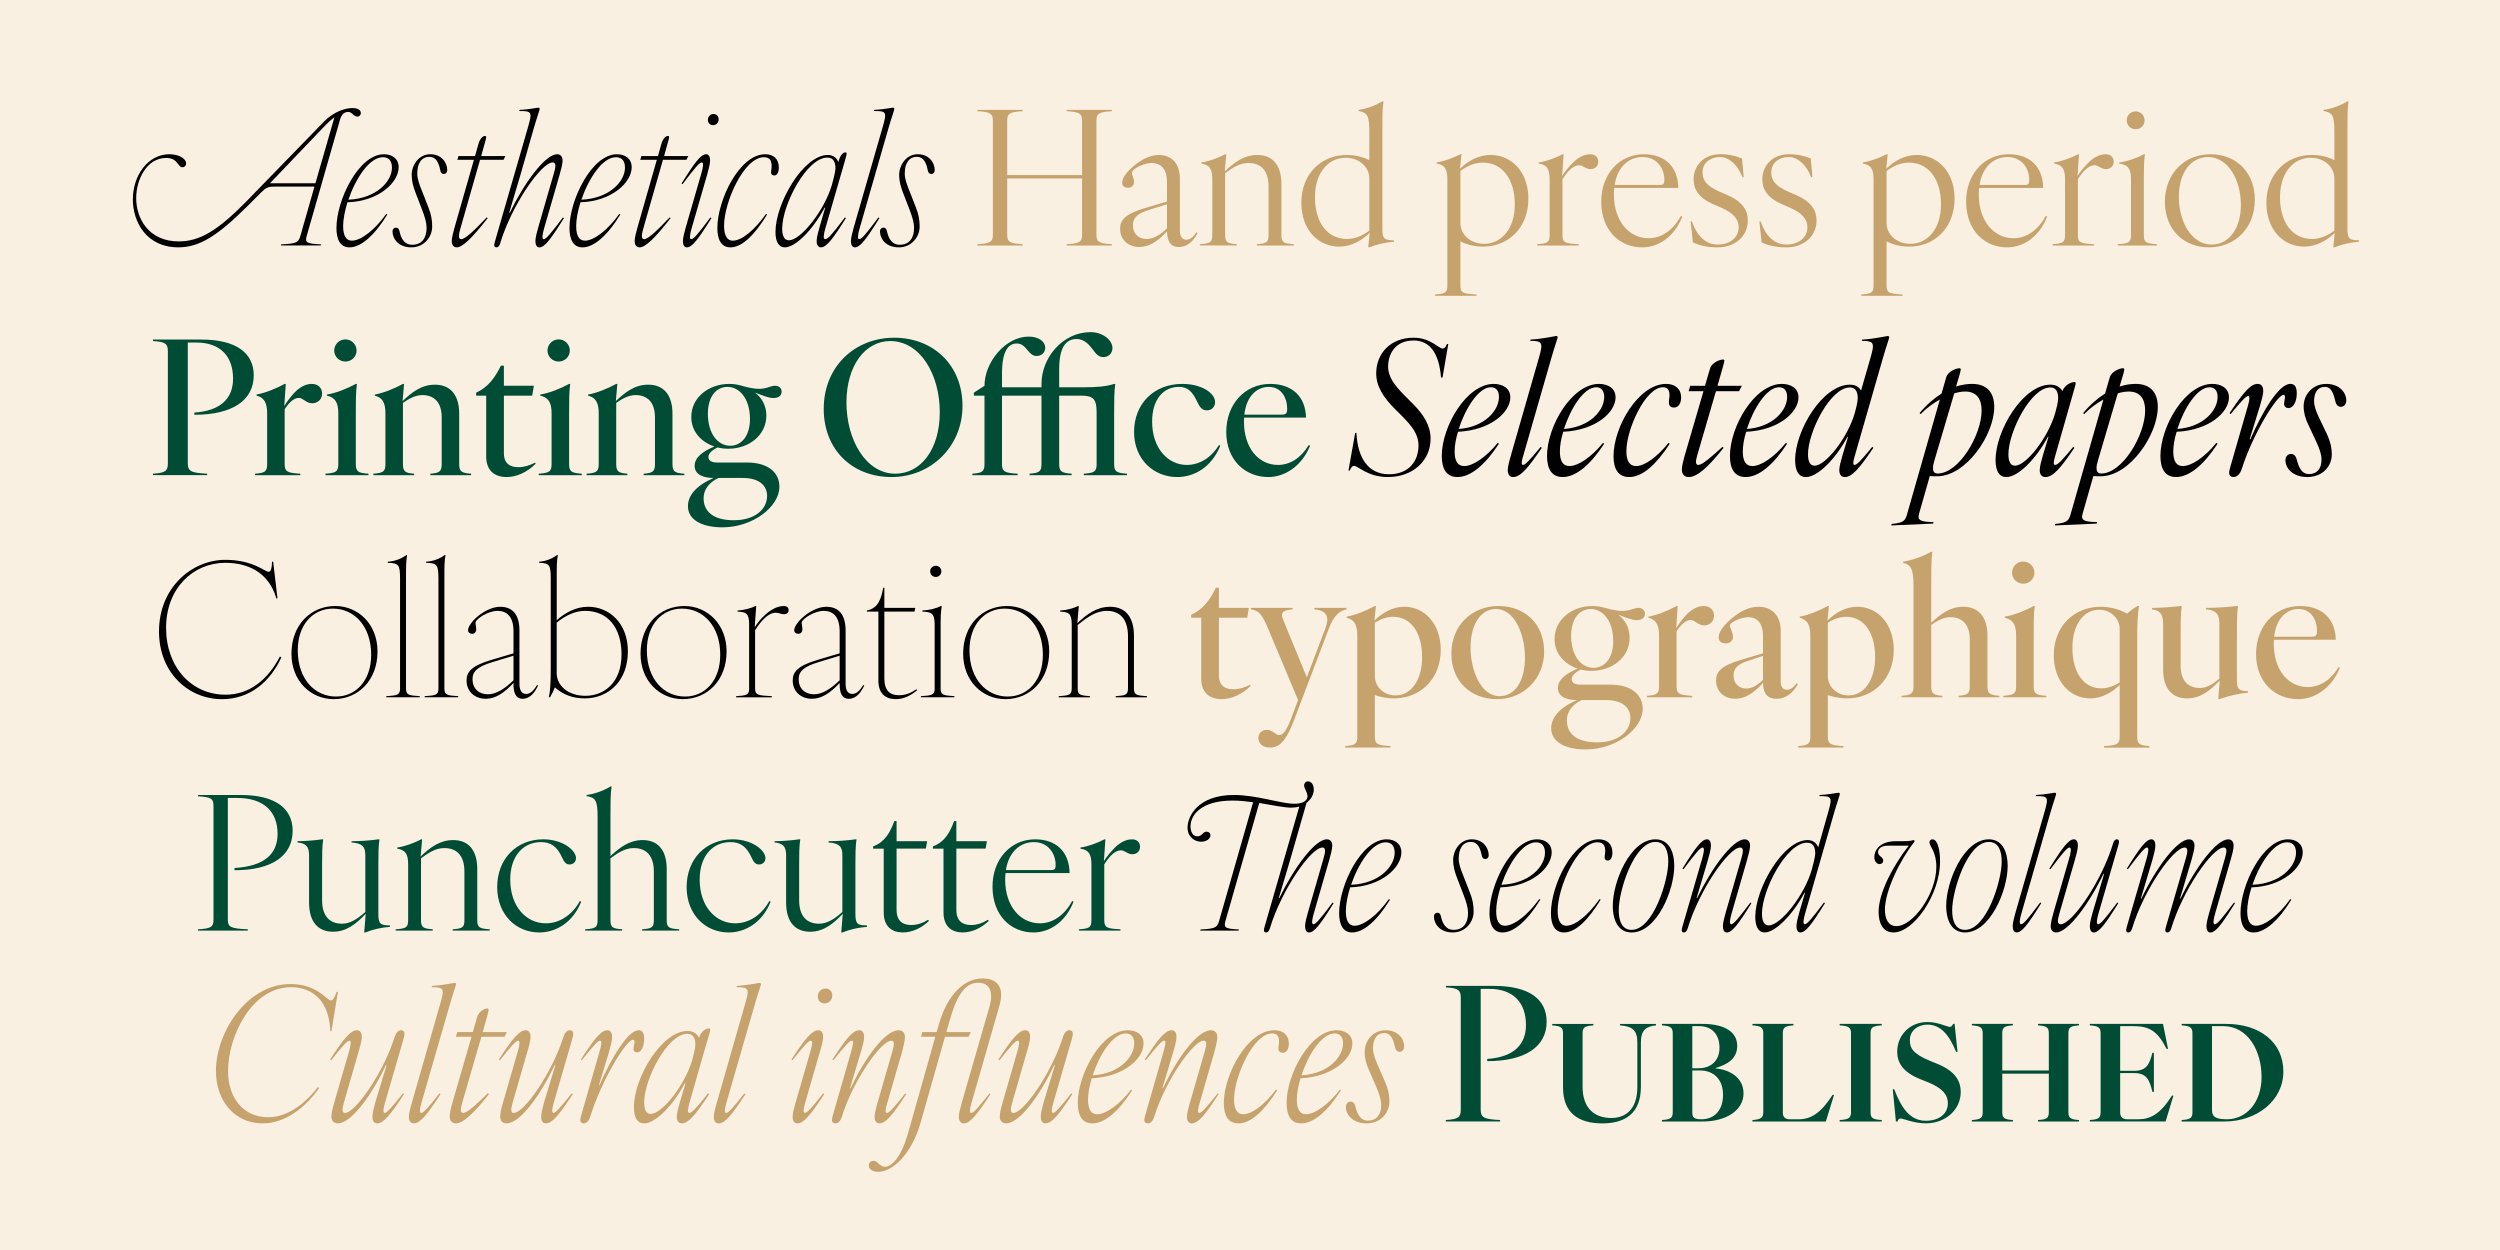
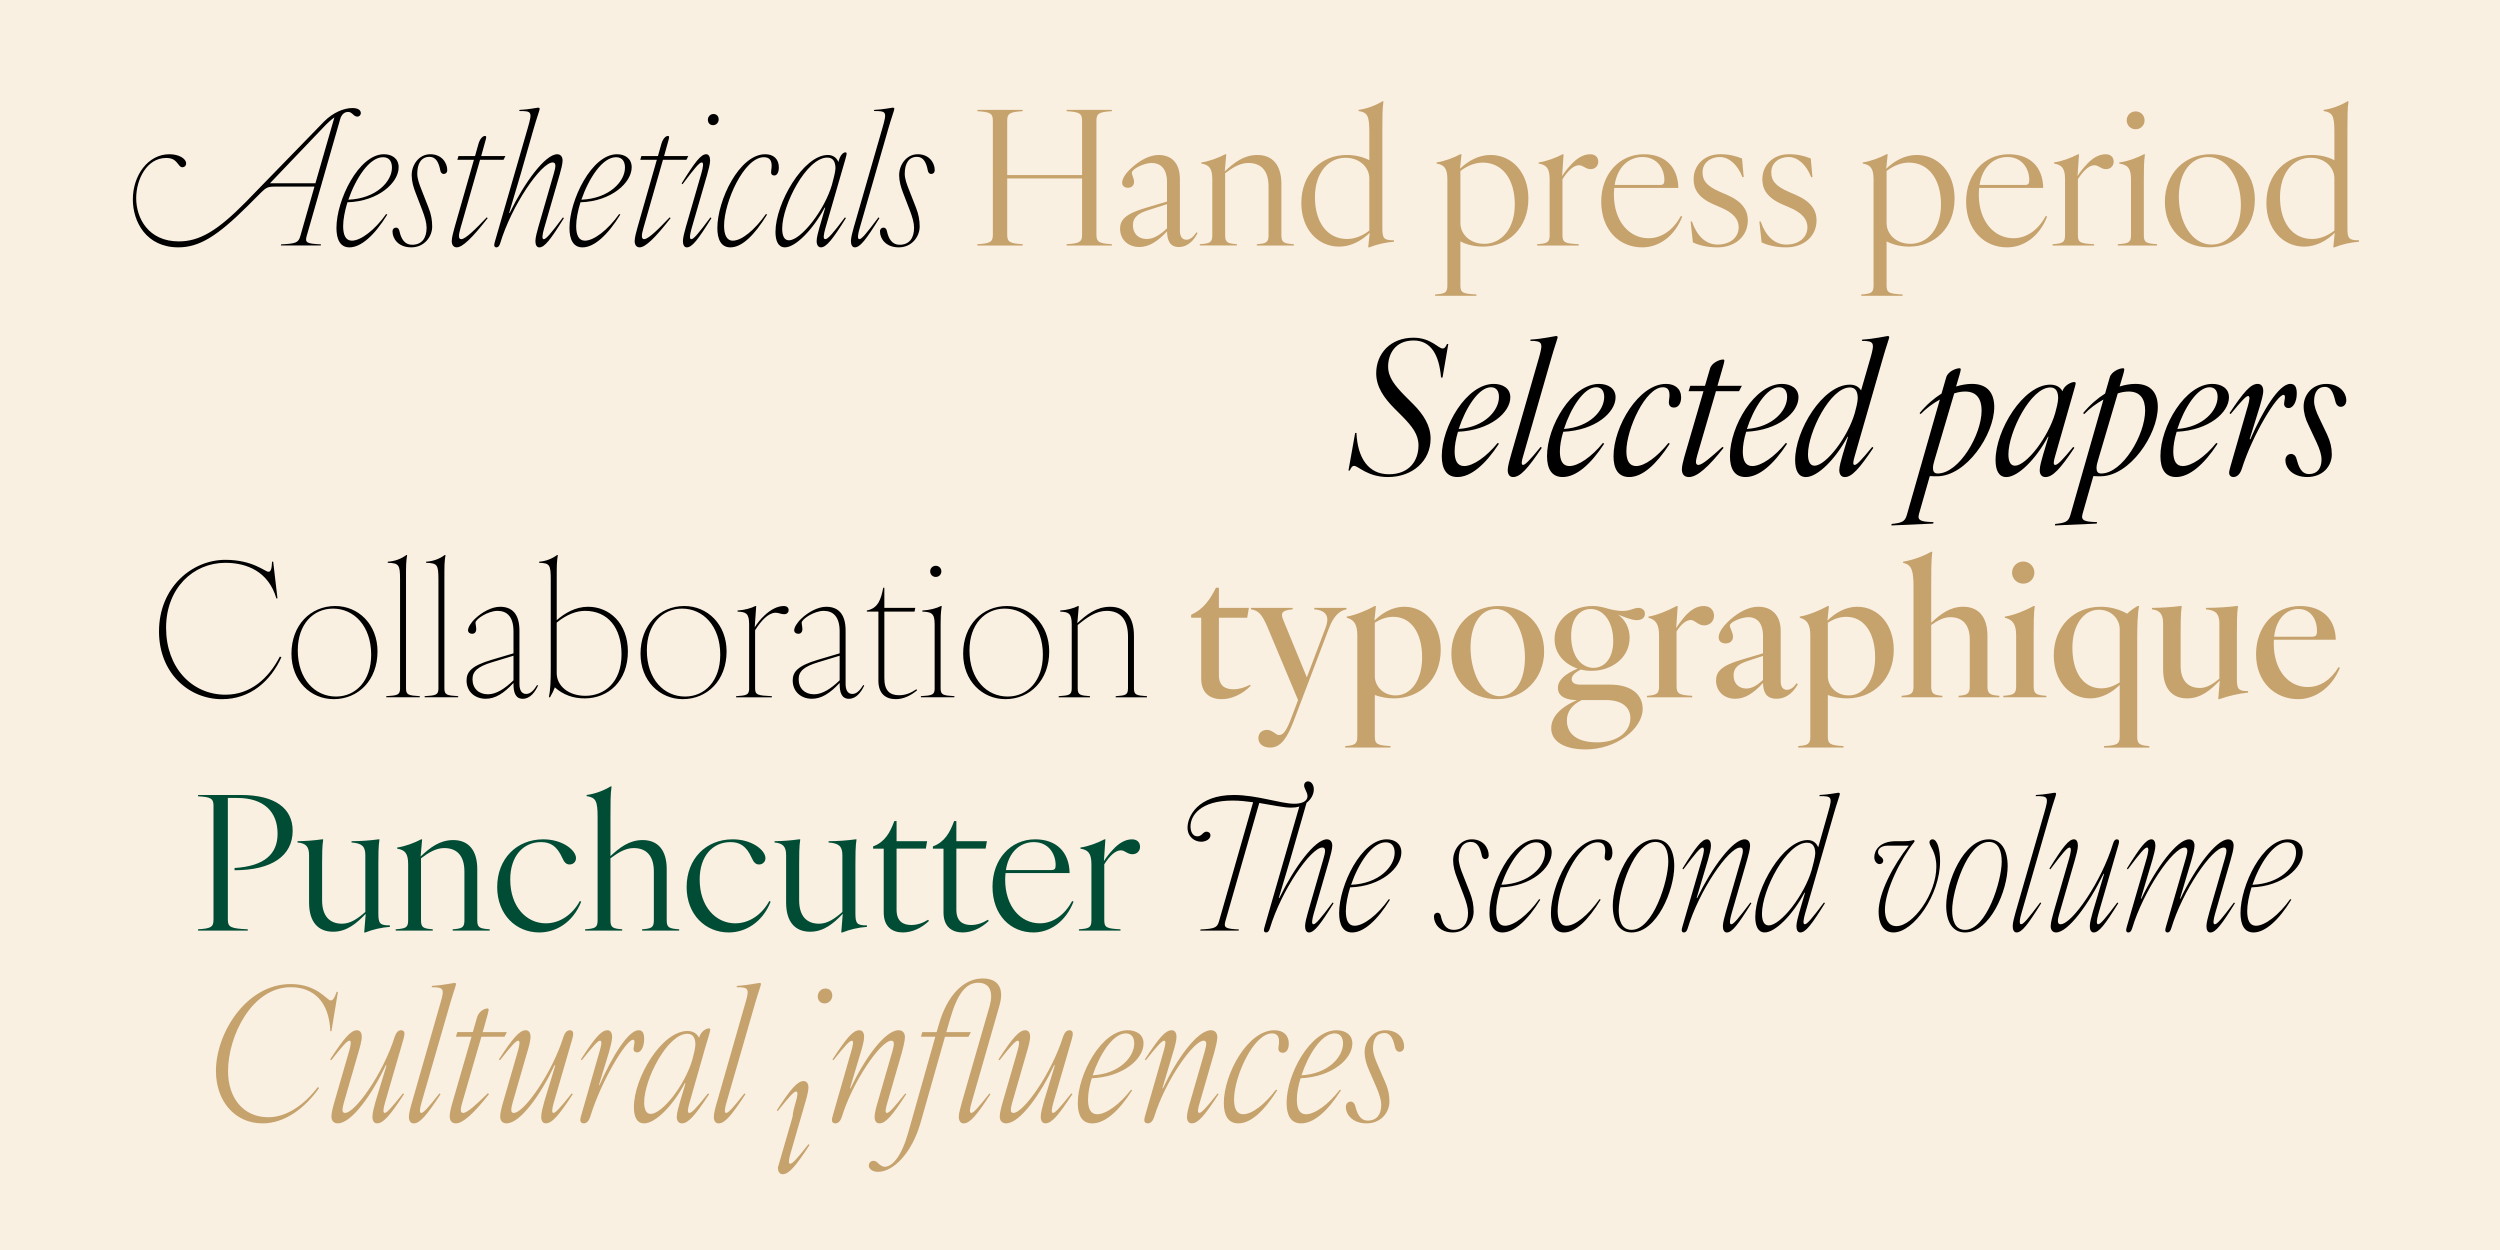
<svg xmlns="http://www.w3.org/2000/svg" id="Layer_1" viewBox="0 0 2000 1000">
  <defs>
    <style>.cls-2,.cls-3,.cls-5{stroke-width:0}.cls-3{fill:#c6a26d}.cls-5{fill:#004c35}</style>
  </defs>
  <path d="M0 0h2000v1000H0z" style="stroke-width:0;fill:#faf0e2" />
  <path d="M0 0h2000v1000H0z" style="fill:none;stroke-width:0" />
  <path d="M106.28 159.45c0-19.07 12.07-36.06 29.21-36.06 8.05 0 13.41 3.73 13.41 7.3 0 1.94-1.34 3.13-2.98 3.13-1.34 0-2.09-.89-3.13-2.24-2.38-3.13-4.47-5.22-9.84-5.22-15.5 0-23.99 17.14-23.99 32.19 0 15.95 9.69 34.57 34.12 34.57 16.39 0 30.7-8.34 53.2-31.14l63.03-64.82c7.15-7.15 15.8-10.73 22.65-10.73 5.22 0 6.71 2.24 6.71 4.02 0 1.49-1.04 2.83-2.83 2.83-1.34 0-2.38-.75-3.28-1.64-1.49-1.34-2.38-2.09-4.02-2.09-3.28 0-5.37 2.24-6.41 5.81l-26.82 93.58c-1.49 5.37.3 5.96 11.47 6.56l-.15.89h-31.89l.15-.89c11.47-.6 13.86-1.19 15.35-6.56l11.33-39.64h-32.34c-4.77 0-6.56.89-10.43 4.77l-10.88 10.88c-24.29 24.14-38.59 32.93-55.29 32.93-25.33 0-36.36-20.12-36.36-38.45Zm146.04-12.82 15.2-52.75c-2.68 1.94-4.92 4.02-6.71 5.81l-44.85 46.94zM269.16 182.25c0-22.05 17.73-58.86 38-58.86 6.26 0 11.77 3.28 11.77 10.43 0 12.22-16.09 27.27-40.98 28.01-2.09 6.86-3.43 13.71-3.43 18.93 0 7.15 1.94 11.77 7 11.77 7.15 0 18.33-8.49 27.42-21.31l.89.45c-10.13 16.54-21.01 26.23-30.25 26.23-7.45 0-10.43-6.41-10.43-15.65Zm44.4-48.14c0-4.47-1.79-8.34-7.15-8.34-11.03 0-21.91 17.14-27.72 33.98 22.35-.89 34.87-14.6 34.87-25.63ZM314.01 185.23c0-2.09 1.34-3.13 2.83-3.13s2.38 1.19 2.68 2.68c1.34 6.26 4.17 11.03 10.13 11.03 7.75 0 11.62-5.22 11.62-13.56 0-4.02-1.34-8.64-3.58-14.46l-5.22-13.56c-1.79-4.62-3.13-9.24-3.13-14.16 0-8.05 5.66-16.69 14.9-16.69s13.56 7 13.56 12.67c0 2.09-1.34 3.13-2.83 3.13s-2.38-1.19-2.68-2.68c-1.19-6.26-3.43-11.03-8.64-11.03-6.56 0-9.83 5.22-9.83 13.56 0 3.88 1.64 8.49 3.58 13.26l5.37 13.71c2.24 5.66 2.98 10.13 2.98 15.35 0 7.9-6.26 16.54-16.69 16.54s-15.05-7-15.05-12.67ZM361.4 192.83c0-2.68 1.34-7.75 2.38-11.33l15.35-53.65h-13.26l.89-2.98h13.26l2.68-9.54c1.34-4.77 3.73-6.56 5.22-6.56.75 0 1.04.3 1.04 1.04 0 1.19-1.34 5.07-4.02 15.05h19.37l-1.49 2.98h-18.78l-15.65 54.69c-1.34 4.77-2.09 8.79.6 8.79 3.43 0 11.62-8.2 20.42-17.44l.75.6c-12.52 16.09-20.27 23.4-24.74 23.4-2.68 0-4.02-2.09-4.02-5.07ZM395.37 196.11c0-.6.15-1.49.6-2.98l26.38-91.2c3.58-12.52 3.13-13.11-7-13.11l.3-.89c7.15-.3 13.86-1.79 14.75-1.79 1.04 0 1.34.3 1.34 1.04 0 .89-2.53 7.75-4.77 15.65l-10.58 36.96-9.09 30.55h.45c11.77-24.29 28.46-46.94 38-46.94 2.83 0 4.32 2.09 4.32 5.07 0 2.68-1.34 7.75-2.38 11.33l-12.37 42.77c-1.34 4.77-2.09 8.79-.3 8.79s5.51-4.32 15.35-17.44l.75.6c-10.73 17.29-15.5 23.4-19.67 23.4-2.09 0-3.13-2.09-3.13-5.07 0-2.68 1.34-7.75 2.38-11.33l12.37-42.77c1.49-5.07 2.09-8.79-.89-8.79-9.24 0-32.93 34.42-42.02 64.67-.6 2.09-1.64 3.28-2.98 3.28-1.04 0-1.79-.6-1.79-1.79ZM455.58 182.25c0-22.05 17.73-58.86 38-58.86 6.26 0 11.77 3.28 11.77 10.43 0 12.22-16.09 27.27-40.98 28.01-2.09 6.86-3.43 13.71-3.43 18.93 0 7.15 1.94 11.77 7 11.77 7.15 0 18.33-8.49 27.42-21.31l.89.45c-10.13 16.54-21.01 26.23-30.25 26.23-7.45 0-10.43-6.41-10.43-15.65Zm44.4-48.14c0-4.47-1.79-8.34-7.15-8.34-11.03 0-21.91 17.14-27.72 33.98 22.35-.89 34.87-14.6 34.87-25.63ZM507.73 192.83c0-2.68 1.34-7.75 2.38-11.33l15.35-53.65H512.2l.89-2.98h13.26l2.68-9.54c1.34-4.77 3.73-6.56 5.22-6.56.75 0 1.04.3 1.04 1.04 0 1.19-1.34 5.07-4.02 15.05h19.37l-1.49 2.98h-18.78l-15.65 54.69c-1.34 4.77-2.09 8.79.6 8.79 3.43 0 11.62-8.2 20.42-17.44l.75.6c-12.52 16.09-20.27 23.4-24.74 23.4-2.68 0-4.02-2.09-4.02-5.07ZM546.33 192.83c0-2.68 1.34-7.75 2.38-11.33l12.37-42.77c1.34-4.77 2.09-8.79.3-8.79s-5.51 4.32-15.35 17.44l-.75-.6c10.73-17.29 15.5-23.4 19.67-23.4 2.09 0 3.13 2.09 3.13 5.07 0 2.68-1.34 7.75-2.38 11.33l-12.37 42.77c-1.34 4.77-2.09 8.79-.3 8.79 1.94 0 5.51-4.32 15.35-17.44l.75.6c-10.73 17.29-15.5 23.4-19.67 23.4-2.09 0-3.13-2.09-3.13-5.07m19.97-97.01c0-2.53 1.94-4.62 4.47-4.62s4.17 1.79 4.17 4.32-1.94 4.62-4.47 4.62-4.17-1.79-4.17-4.32M573.89 182.4c0-22.2 17.58-59.01 38.3-59.01 6.71 0 10.88 3.88 10.88 10.58 0 3.88-1.49 6.41-3.58 6.41s-2.98-1.34-2.53-3.88c1.19-7.15-.45-10.73-5.81-10.73-16.09 0-31.89 36.21-31.89 54.69 0 7.15 1.94 12.07 7 12.07 7.15 0 17.43-8.49 26.52-21.31l.89.45c-10.13 16.54-20.12 26.23-29.36 26.23-7.45 0-10.43-6.41-10.43-15.5ZM620.39 185.38c0-22.65 22.2-61.4 41.87-61.4 3.73 0 6.85 1.79 8.49 5.66l.3-1.19c1.34-4.77 3.73-6.56 5.22-6.56.75 0 1.04.3 1.04 1.04 0 1.04-1.19 5.22-4.17 15.35l-12.82 44.26c-1.34 4.77-2.09 8.79-.15 8.79 2.09 0 5.96-4.32 15.79-17.44l.75.6c-10.73 17.29-15.79 23.4-19.97 23.4-2.24 0-3.43-2.09-3.43-5.07 0-2.68 1.34-7.75 2.38-11.33l4.47-15.35h-.45c-9.39 17.73-23.4 31.74-31.74 31.74-5.36 0-7.6-5.07-7.6-12.52Zm45.15-37.56c.89-3.28 2.83-10.43 2.83-13.11 0-4.77-1.49-8.64-6.56-8.64-16.39 0-36.06 37.7-36.06 56.78 0 5.51 1.49 9.39 5.37 9.39 9.69 0 28.61-24.29 34.42-44.41ZM680.74 192.83c0-2.68 1.34-7.75 2.38-11.33l22.95-79.58c3.58-12.52 3.13-13.11-7-13.11l.3-.89c7.15-.3 13.86-1.79 14.75-1.79 1.04 0 1.34.3 1.34 1.04 0 .89-2.53 7.75-4.77 15.65l-22.95 79.72c-1.34 4.47-2.09 8.79-.3 8.79 1.94 0 5.51-4.32 15.35-17.44l.75.6c-10.73 17.29-15.5 23.4-19.67 23.4-2.09 0-3.13-2.09-3.13-5.07ZM703.99 185.23c0-2.09 1.34-3.13 2.83-3.13s2.38 1.19 2.68 2.68c1.34 6.26 4.17 11.03 10.13 11.03 7.75 0 11.62-5.22 11.62-13.56 0-4.02-1.34-8.64-3.58-14.46l-5.22-13.56c-1.79-4.62-3.13-9.24-3.13-14.16 0-8.05 5.66-16.69 14.9-16.69s13.56 7 13.56 12.67c0 2.09-1.34 3.13-2.83 3.13s-2.38-1.19-2.68-2.68c-1.19-6.26-3.43-11.03-8.64-11.03-6.56 0-9.83 5.22-9.83 13.56 0 3.88 1.64 8.49 3.58 13.26l5.37 13.71c2.24 5.66 2.98 10.13 2.98 15.35 0 7.9-6.26 16.54-16.69 16.54s-15.05-7-15.05-12.67Z" class="cls-2" />
  <path d="M865.67 187.76v-45h-59.91v45c0 5.81 2.09 7 12.37 7.6v1.04h-36.21v-1.04c10.28-.6 12.37-1.79 12.37-7.6v-91.2c0-5.81-2.09-7-12.37-7.6v-1.04h36.21v1.04c-10.28.6-12.37 1.79-12.37 7.6v43.51h59.91V96.56c0-5.81-2.09-7-12.37-7.6v-1.04h36.21v1.04c-10.28.6-12.37 1.79-12.37 7.6v91.2c0 5.81 2.09 7 12.37 7.6v1.04H853.3v-1.04c10.28-.6 12.37-1.79 12.37-7.6M933.62 185.08c-7.75 8.34-14.6 12.52-22.2 12.52-8.94 0-15.35-5.96-15.35-14.6 0-6.86 3.88-11.77 19.97-16.54l17.58-5.22v-15.65c0-9.24-4.02-15.2-12.37-15.2-6.11 0-15.8 4.77-15.8 7.9 0 1.49 1.79 4.62 1.79 7.15 0 3.13-2.09 4.77-4.92 4.77-2.38 0-4.62-1.34-4.62-4.02 0-3.28 2.98-7.9 7.75-12.07 6.56-5.96 14.31-10.13 21.46-10.13 10.13 0 16.99 6.26 16.99 19.22v41.28c0 4.32 1.64 7.3 5.22 7.3 3.28 0 5.81-2.68 8.05-5.96l.89.6c-2.53 5.07-7.3 11.18-15.05 11.18s-9.24-6.41-9.39-12.52Zm-16.24 6.11c5.36 0 10.58-3.13 16.24-8.49v-19.37l-14.46 4.62c-8.94 2.68-12.82 6.11-12.82 12.22 0 6.86 4.47 11.03 11.03 11.03ZM1014.84 188.21v-39.04c0-12.96-6.26-18.78-16.09-18.78-6.71 0-12.52 3.58-18.63 8.2v49.62c0 5.96 2.09 6.56 9.39 7.15v1.04h-29.66v-1.04c7.9-.6 9.98-1.19 9.98-7.15v-44.85c0-8.94-2.68-11.47-8.79-12.52v-.89c6.41-.89 13.86-3.73 19.22-6.56h.75l-1.19 13.71c7.3-6.86 15.05-13.11 26.08-13.11 11.92 0 19.22 7.75 19.22 23.25v40.98c0 5.96 2.09 6.56 9.98 7.15v1.04h-29.65v-1.04c7.3-.6 9.39-1.19 9.39-7.15ZM1041.07 162.43c0-23.69 16.24-38.45 36.21-38.45 6.56 0 12.67 1.34 18.18 4.17V105.8c0-13.11-1.34-15.8-8.64-16.99v-.89c6.56-.89 13.41-3.43 19.07-6.86h.89c-.89 5.96-.89 12.82-.89 24.74v76.89c0 8.2 1.34 9.54 9.24 9.54v1.19c-6.85.45-13.71 2.09-19.67 4.47h-.89l1.19-11.62c-6.11 5.96-14.6 11.03-24.44 11.03-16.84 0-30.25-13.71-30.25-34.87m36.51 28.76c5.51 0 11.62-1.94 17.88-6.71v-41.73c0-8.64-7.45-16.54-19.07-16.54-13.41 0-24.44 11.62-24.44 31.59s9.83 33.38 25.63 33.38ZM1157.89 228.44v-85.09c0-8.94-2.68-11.47-8.64-12.52v-.89c6.26-.89 13.71-3.73 19.07-6.56h.89l-1.19 11.62c6.11-5.96 14.6-11.03 24.44-11.03 16.84 0 30.25 13.71 30.25 34.87 0 23.69-16.24 38.45-36.21 38.45-6.56 0-12.67-1.34-18.18-4.17v35.32c0 5.96 2.24 6.56 12.82 7.15v1.04h-33.08v-1.04c7.75-.6 9.84-1.19 9.84-7.15Zm29.51-33.38c13.41 0 24.44-11.62 24.44-31.59s-9.83-33.38-25.63-33.38c-5.51 0-11.62 1.94-17.88 6.71v41.72c0 8.64 7.45 16.54 19.07 16.54M1239.7 188.21v-44.85c0-8.94-2.68-11.47-8.79-12.52v-.89c6.41-.89 13.86-3.73 19.22-6.56h.75l-1.19 17.44c2.09-3.28 4.32-6.11 7-8.94 4.92-5.51 10.13-8.49 15.5-8.49 4.02 0 6.41 2.38 6.41 5.96s-2.68 5.96-6.11 5.96c-4.02 0-5.96-3.13-9.24-3.13-4.32 0-8.94 4.32-13.26 11.18v44.85c0 5.96 2.24 6.56 12.96 7.15v1.04h-33.23v-1.04c7.9-.6 9.98-1.19 9.98-7.15ZM1280.98 161.24c0-21.91 14.46-37.85 34.12-37.85 16.84 0 27.27 9.98 27.57 26.97h-51.26c-.15 1.64-.3 3.43-.3 5.21 0 21.61 12.37 35.02 27.72 35.02 10.43 0 19.67-6.41 25.93-17.88l1.04.6c-6.41 16.39-19.22 24.59-32.04 24.59-18.18 0-32.78-13.71-32.78-36.66m46.79-13.27c2.98 0 3.73-.89 3.73-4.02 0-8.64-5.51-18.33-17.44-18.33-11.03 0-20.12 7.9-22.35 22.35zM1354.3 193.87l-1.79-16.69h1.04c4.02 11.77 11.18 18.48 20.56 18.48 10.13 0 16.84-5.81 16.84-13.86 0-6.11-3.87-11.47-14.6-15.95l-5.22-2.24c-12.52-5.36-16.24-12.37-16.24-20.12 0-11.92 9.09-20.12 21.16-20.12 7.15 0 12.37 1.34 17.58 3.43l1.34 14.9h-1.04c-3.87-10.13-10.88-16.09-18.03-16.09s-13.86 4.32-13.86 12.22c0 6.11 2.53 10.73 14.31 15.8l5.22 2.24c12.37 5.36 16.69 12.37 16.69 20.42 0 12.82-10.28 21.61-24.29 21.61-8.35 0-15.2-1.79-19.67-4.02ZM1409.28 193.87l-1.79-16.69h1.04c4.02 11.77 11.18 18.48 20.56 18.48 10.13 0 16.84-5.81 16.84-13.86 0-6.11-3.87-11.47-14.6-15.95l-5.22-2.24c-12.52-5.36-16.24-12.37-16.24-20.12 0-11.92 9.09-20.12 21.16-20.12 7.15 0 12.37 1.34 17.58 3.43l1.34 14.9h-1.04c-3.87-10.13-10.88-16.09-18.03-16.09s-13.86 4.32-13.86 12.22c0 6.11 2.53 10.73 14.31 15.8l5.22 2.24c12.37 5.36 16.69 12.37 16.69 20.42 0 12.82-10.28 21.61-24.29 21.61-8.35 0-15.2-1.79-19.67-4.02ZM1498.84 228.44v-85.09c0-8.94-2.68-11.47-8.64-12.52v-.89c6.26-.89 13.71-3.73 19.07-6.56h.89l-1.19 11.62c6.11-5.96 14.6-11.03 24.44-11.03 16.84 0 30.25 13.71 30.25 34.87 0 23.69-16.24 38.45-36.21 38.45-6.56 0-12.67-1.34-18.18-4.17v35.32c0 5.96 2.24 6.56 12.82 7.15v1.04h-33.08v-1.04c7.75-.6 9.84-1.19 9.84-7.15Zm29.51-33.38c13.41 0 24.44-11.62 24.44-31.59s-9.83-33.38-25.63-33.38c-5.51 0-11.62 1.94-17.88 6.71v41.72c0 8.64 7.45 16.54 19.07 16.54M1572.9 161.24c0-21.91 14.46-37.85 34.12-37.85 16.84 0 27.27 9.98 27.57 26.97h-51.26c-.15 1.64-.3 3.43-.3 5.21 0 21.61 12.37 35.02 27.72 35.02 10.43 0 19.67-6.41 25.93-17.88l1.04.6c-6.41 16.39-19.22 24.59-32.04 24.59-18.18 0-32.78-13.71-32.78-36.66m46.79-13.27c2.98 0 3.73-.89 3.73-4.02 0-8.64-5.51-18.33-17.44-18.33-11.03 0-20.12 7.9-22.35 22.35zM1652.03 188.21v-44.85c0-8.94-2.68-11.47-8.79-12.52v-.89c6.41-.89 13.86-3.73 19.22-6.56h.75l-1.19 17.44c2.09-3.28 4.32-6.11 7-8.94 4.92-5.51 10.13-8.49 15.5-8.49 4.02 0 6.41 2.38 6.41 5.96s-2.68 5.96-6.11 5.96c-4.02 0-5.96-3.13-9.24-3.13-4.32 0-8.94 4.32-13.26 11.18v44.85c0 5.96 2.24 6.56 12.96 7.15v1.04h-33.23v-1.04c7.9-.6 9.98-1.19 9.98-7.15ZM1704.78 188.21v-44.85c0-8.94-2.68-11.47-9.39-12.52v-.89c7-.89 14.46-3.73 19.82-6.56h.75c-.89 5.96-.89 12.82-.89 19.97v44.85c0 5.96 2.09 6.56 10.58 7.15v1.04h-31.44v-1.04c8.49-.6 10.58-1.19 10.58-7.15Zm-3.42-91.95c0-4.02 3.13-7.15 7.15-7.15s7.15 3.13 7.15 7.15-3.13 7.15-7.15 7.15-7.15-3.13-7.15-7.15M1731.9 161.53c0-22.95 15.95-38.15 36.51-38.15s35.47 14.6 35.47 36.36c0 22.95-16.09 38.15-36.66 38.15s-35.32-14.6-35.32-36.36m60.8 2.24c0-20.12-10.43-38.15-26.23-38.15-13.26 0-23.4 11.92-23.4 31.89s10.28 38.15 26.23 38.15c13.26 0 23.4-11.92 23.4-31.89M1813.12 162.43c0-23.69 16.24-38.45 36.21-38.45 6.56 0 12.67 1.34 18.18 4.17V105.8c0-13.11-1.34-15.8-8.64-16.99v-.89c6.56-.89 13.41-3.43 19.07-6.86h.89c-.89 5.96-.89 12.82-.89 24.74v76.89c0 8.2 1.34 9.54 9.24 9.54v1.19c-6.85.45-13.71 2.09-19.67 4.47h-.89l1.19-11.62c-6.11 5.96-14.6 11.03-24.44 11.03-16.84 0-30.25-13.71-30.25-34.87m36.51 28.76c5.51 0 11.62-1.94 17.88-6.71v-41.73c0-8.64-7.45-16.54-19.07-16.54-13.41 0-24.44 11.62-24.44 31.59s9.83 33.38 25.63 33.38Z" class="cls-3" />
-   <path d="M134.29 370.75v-89.71c0-6.11-2.09-7.6-11.92-8.2v-1.19h38.75c27.87 0 41.87 10.73 41.87 28.61 0 19.97-16.99 31.59-47.54 31.59v-1.79c20.71-1.34 31-11.03 31-27.12 0-17.88-10.13-28.91-29.36-28.91h-6.86v96.56c0 6.11 2.09 7.75 15.5 8.34v1.19h-43.36v-1.19c9.84-.6 11.92-2.09 11.92-8.2ZM213.72 371.35v-40.68c0-8.94-2.68-12.67-8.49-14.16v-.89c7-1.19 15.94-4.92 22.5-8.49h.89l-1.19 17.73c1.94-3.28 3.88-5.81 6.26-8.64 5.22-6.26 10.43-9.09 15.8-9.09 4.92 0 8.2 3.13 8.2 7.75s-3.58 7.75-7.9 7.75c-4.92 0-7.3-4.32-10.73-4.32s-7.6 3.13-11.33 9.09v43.96c0 6.11 2.38 7 12.52 7.6v1.19h-36.21v-1.19c7.6-.6 9.69-1.49 9.69-7.6ZM270.64 371.35v-40.68c0-8.94-2.68-12.67-9.09-14.16v-.89c7.6-1.19 16.54-4.92 23.1-8.49h.89c-.89 5.96-.89 14.75-.89 23.54v40.68c0 6.11 2.09 7 10.13 7.6v1.19h-34.42v-1.19c8.2-.6 10.28-1.49 10.28-7.6m-3.27-90.9c0-4.92 4.02-8.94 8.94-8.94s8.94 4.02 8.94 8.94-4.02 8.79-8.94 8.79-8.94-3.88-8.94-8.79M353.35 371.35v-37.4c0-12.37-6.26-17.88-15.5-17.88-5.36 0-10.43 2.68-15.5 6.26v49.03c0 6.11 2.09 7 8.94 7.6v1.19h-32.63v-1.19c7.6-.6 9.69-1.49 9.69-7.6v-40.68c0-8.94-2.68-12.67-8.49-14.16v-.89c7-1.19 15.94-4.92 22.5-8.49h.89l-1.19 13.71c7.3-6.86 14.9-13.11 25.93-13.11 11.92 0 19.37 7.75 19.37 23.25v40.38c0 6.11 2.09 7 9.54 7.6v1.19h-32.63v-1.19c7-.6 9.09-1.49 9.09-7.6ZM388.96 365.09v-48.58h-8.05v-2.38c9.69-4.32 15.2-12.22 19.82-21.61h2.38v16.09h23.99l-1.34 7.9h-22.65v45.9c0 8.49 4.92 11.33 11.62 11.33 4.77 0 9.09-1.49 13.26-3.58l.6.75c-6.71 6.85-15.35 10.73-23.25 10.73-9.24 0-16.39-4.77-16.39-16.54ZM441.27 371.35v-40.68c0-8.94-2.68-12.67-9.09-14.16v-.89c7.6-1.19 16.54-4.92 23.1-8.49h.89c-.89 5.96-.89 14.75-.89 23.54v40.68c0 6.11 2.09 7 10.13 7.6v1.19h-34.42v-1.19c8.2-.6 10.28-1.49 10.28-7.6m-3.28-90.9c0-4.92 4.02-8.94 8.94-8.94s8.94 4.02 8.94 8.94-4.02 8.79-8.94 8.79-8.94-3.88-8.94-8.79M523.97 371.35v-37.4c0-12.37-6.26-17.88-15.5-17.88-5.36 0-10.43 2.68-15.5 6.26v49.03c0 6.11 2.09 7 8.94 7.6v1.19h-32.63v-1.19c7.6-.6 9.69-1.49 9.69-7.6v-40.68c0-8.94-2.68-12.67-8.49-14.16v-.89c7-1.19 15.94-4.92 22.5-8.49h.89l-1.19 13.71c7.3-6.86 14.9-13.11 25.93-13.11 11.92 0 19.37 7.75 19.37 23.25v40.38c0 6.11 2.09 7 9.54 7.6v1.19h-32.63v-1.19c7-.6 9.09-1.49 9.09-7.6ZM550.35 405.02c0-8.49 6.26-16.39 20.56-22.65-7.15 0-15.2-2.09-15.2-9.69 0-6.56 6.11-11.33 15.8-15.5-10.73-3.58-18.48-12.07-18.48-23.54 0-15.8 14.01-26.53 30.55-26.53 4.02 0 8.05.89 11.47 1.94 17.14 4.77 19.37-.45 25.04-.45 2.83 0 5.22 1.79 5.22 4.62 0 3.28-2.24 5.22-6.86 5.22-2.98 0-8.79-2.09-14.6-4.47 5.66 4.17 9.24 10.73 9.24 18.48 0 15.8-14.01 26.53-30.4 26.53-2.98 0-5.96-.3-8.64-1.04-5.21 2.68-7.3 5.07-7.3 7.75 0 3.13 3.13 4.32 6.86 4.32h23.69c18.92 0 26.23 9.39 26.23 19.37 0 15.94-21.16 32.49-45.6 32.49-16.99 0-27.57-6.41-27.57-16.84Zm36.66 11.18c16.99 0 26.67-8.79 26.67-19.52 0-7.45-5.36-14.31-19.52-14.31h-19.37c-7.9 3.73-11.92 9.54-11.92 16.24 0 10.88 8.2 17.58 24.14 17.58Zm12.96-81.06c0-16.24-8.35-25.63-18.03-25.63-8.94 0-15.65 7.75-15.65 21.46 0 16.24 8.2 25.63 17.88 25.63 8.94 0 15.8-7.75 15.8-21.46M658.98 327.09c0-33.98 25.04-56.92 56.33-56.92S770 292.08 770 324.71s-25.33 56.92-56.78 56.92-54.24-21.91-54.24-54.54m92.84 2.68c0-30.1-15.5-56.92-39.64-56.92-19.97 0-35.02 19.52-35.02 49.18s15.5 56.92 39.04 56.92c20.42 0 35.62-19.37 35.62-49.18M877.29 371.35v-41.58c0-10.58-2.68-13.26-12.52-13.26h-17.43v54.84c0 6.11 2.24 7 9.98 7.6v1.19h-33.68v-1.19c7.45-.6 9.54-1.49 9.54-7.6v-54.84h-31.59v54.84c0 6.11 2.38 7 12.52 7.6v1.19H777.9v-1.19c7.6-.6 9.69-1.49 9.69-7.6v-54.84h-8.49v-2.38l8.49-5.51c0-18.92 16.84-39.34 35.32-39.34 8.2 0 13.26 4.02 13.26 8.94 0 3.58-2.68 6.56-6.85 6.56-3.43 0-5.22-2.24-7.15-4.47-3.13-3.87-5.22-5.51-8.79-5.51-6.71 0-11.77 5.96-11.77 23.99v11.03h31.59v-2.83c0-20.86 16.99-41.28 39.19-41.28 10.28 0 17.58 6.71 17.58 12.67 0 4.17-2.98 7.3-7.3 7.3-3.73 0-5.96-2.68-7.9-5.37-3.43-4.62-7.3-9.09-13.41-9.09-8.2 0-14.01 5.96-14.01 23.99v14.6h20.27c8.34 0 17.14-.45 23.69-2.68h.89c-.89 5.96-.89 14.75-.89 23.54v40.68c0 6.11 2.09 7 10.28 7.6v1.19h-34.57v-1.19c8.2-.6 10.28-1.49 10.28-7.6ZM907.25 345.57c0-22.35 15.65-38.45 38.59-38.45 15.35 0 26.23 7.3 26.23 14.6 0 3.88-2.83 6.56-6.56 6.56s-5.66-2.38-7.6-6.56c-4.32-9.54-8.64-12.22-14.9-12.22-11.77 0-21.31 9.39-21.31 27.72 0 21.46 12.67 34.72 27.72 34.72 10.43 0 19.67-5.96 25.78-15.94l1.04.6c-7 17.29-21.01 25.04-34.42 25.04-18.92 0-34.57-14.16-34.57-36.06ZM981.01 345.57c0-22.05 14.75-38.45 35.17-38.45 17.29 0 28.31 9.98 28.61 26.97h-49.47c-.15 1.04-.15 2.09-.15 3.13 0 21.46 11.92 34.72 27.12 34.72 9.69 0 18.33-5.36 24.74-15.94l1.04.6c-6.71 16.39-20.27 25.04-33.38 25.04-18.48 0-33.68-13.56-33.68-36.06Zm44.11-13.86c3.88 0 4.62-1.04 4.62-4.77 0-8.64-4.62-17.43-14.75-17.43-9.39 0-17.88 7.3-19.52 22.2z" class="cls-5" />
  <path d="M1083.24 372.69c-1.34 0-2.24 1.04-3.43 3.73h-1.04l5.36-30.1h1.04c.89 20.12 9.54 33.08 25.93 33.08s23.69-10.88 23.69-23.1c0-8.79-5.07-15.2-12.96-23.25l-6.56-6.56c-8.05-8.2-14.31-16.99-14.31-27.87 0-15.8 11.47-28.46 29.8-28.46 14.01 0 19.82 8.64 23.4 8.64 1.49 0 2.24-1.04 3.43-3.58h1.04l-4.62 26.82h-1.19c-1.49-18.33-8.2-29.65-21.91-29.65-15.2 0-20.42 11.33-20.42 20.86 0 8.64 5.51 15.35 13.41 23.4l6.56 6.56c8.49 8.49 14.01 17.44 14.01 27.72 0 17.73-14.31 30.7-34.12 30.7-16.39 0-23.69-8.94-27.12-8.94ZM1153.42 364.79c0-23.69 19.82-57.67 41.58-57.67 6.85 0 13.26 3.28 13.26 10.73 0 12.07-15.95 26.38-41.87 27.57-1.79 5.81-2.68 11.33-2.68 15.8 0 7.3 2.24 11.62 7.6 11.62 7.15 0 17.73-7.3 26.82-18.48l1.04.6c-10.88 16.69-22.5 26.67-33.23 26.67-8.79 0-12.52-6.56-12.52-16.84m45.75-47.24c0-4.47-1.94-7.75-6.41-7.75-9.98 0-20.56 17.14-25.78 33.38 20.71-1.49 32.19-14.75 32.19-25.63M1206.17 375.97c0-2.68 1.64-8.64 2.83-12.67l22.35-77.79c3.13-11.18 2.68-12.82-7.15-12.82l.3-1.04c9.24-.45 19.37-2.83 20.27-2.83 1.04 0 1.34.3 1.34 1.04 0 .89-2.53 7.75-4.77 15.65l-22.8 79.28c-1.19 3.73-1.79 7.15-.15 7.15 1.79 0 5.22-3.58 14.16-14.45l.89.75c-11.33 16.84-17.29 23.4-22.95 23.4-2.98 0-4.32-2.38-4.32-5.66ZM1237.62 364.79c0-23.69 19.82-57.67 41.58-57.67 6.85 0 13.26 3.28 13.26 10.73 0 12.07-15.95 26.38-41.87 27.57-1.79 5.81-2.68 11.33-2.68 15.8 0 7.3 2.24 11.62 7.6 11.62 7.15 0 17.73-7.3 26.82-18.48l1.04.6c-10.88 16.69-22.5 26.67-33.23 26.67-8.79 0-12.52-6.56-12.52-16.84m45.74-47.24c0-4.47-1.94-7.75-6.41-7.75-9.98 0-20.56 17.14-25.78 33.38 20.71-1.49 32.19-14.75 32.19-25.63M1290.82 364.94c0-23.84 20.27-57.82 42.02-57.82 7.3 0 12.07 4.02 12.07 10.88 0 4.47-2.09 8.05-5.66 8.05-3.28 0-4.62-2.09-4.02-5.96 1.19-7.3-.45-10.28-4.92-10.28-13.86 0-29.21 33.38-29.21 51.26 0 7.3 2.38 11.77 7.75 11.77 7 0 16.84-7.3 25.93-18.48l1.04.6c-10.88 16.69-21.76 26.67-32.49 26.67-8.79 0-12.52-6.56-12.52-16.69ZM1345.51 375.37c0-2.38 1.04-6.56 1.94-9.83l15.35-52.6h-11.92l1.34-4.32h11.77l4.02-13.71c1.34-4.77 7.75-7.3 10.43-7.3.75 0 1.04.3 1.04 1.04 0 1.19-1.34 5.51-4.17 15.35l-1.34 4.62h19.52l-2.24 4.32h-18.48l-15.05 51.56c-1.19 4.32-1.64 7.45 1.04 7.45 2.98 0 9.83-5.96 19.22-14.45l.89.75c-11.92 15.05-21.01 23.4-27.72 23.4-3.87 0-5.66-2.38-5.66-6.26ZM1383.95 364.79c0-23.69 19.82-57.67 41.58-57.67 6.85 0 13.26 3.28 13.26 10.73 0 12.07-15.95 26.38-41.87 27.57-1.79 5.81-2.68 11.33-2.68 15.8 0 7.3 2.24 11.62 7.6 11.62 7.15 0 17.73-7.3 26.82-18.48l1.04.6c-10.88 16.69-22.5 26.67-33.23 26.67-8.79 0-12.52-6.56-12.52-16.84m45.75-47.24c0-4.47-1.94-7.75-6.41-7.75-9.98 0-20.56 17.14-25.78 33.38 20.71-1.49 32.19-14.75 32.19-25.63M1436.11 368.07c0-23.99 22.2-60.35 43.81-60.35 3.87 0 7 1.49 8.94 4.62l7.75-26.82c3.13-11.18 2.68-12.82-7.15-12.82l.3-1.04c9.24-.45 19.37-2.83 20.27-2.83 1.04 0 1.34.3 1.34 1.04 0 .89-2.53 7.75-4.77 15.65l-22.8 79.28c-1.19 4.02-1.79 7.15-.15 7.15 1.79 0 5.22-3.58 14.16-14.45l.89.75c-11.33 16.84-17.29 23.4-22.8 23.4-3.13 0-4.47-2.38-4.47-5.66 0-2.83 1.49-8.05 2.83-12.67l4.17-13.86h-.45c-9.69 18.03-23.99 32.19-33.23 32.19-6.11 0-8.64-5.36-8.64-13.56Zm47.69-37.55c.89-3.13 2.38-8.94 2.38-11.92 0-5.07-1.64-8.64-6.26-8.64-15.65 0-33.53 35.62-33.53 53.5 0 5.36 1.49 9.09 5.22 9.09 9.09 0 26.52-22.5 32.19-42.02ZM1525.37 412.33l26.52-92.69c-5.66 3.13-11.03 7.15-15.35 11.62l-.89-.75c5.51-6.71 11.62-11.92 17.58-15.65l3.73-12.96c1.34-4.77 7.9-7.3 10.58-7.3.75 0 1.04.3 1.04 1.04 0 1.04-1.04 4.77-3.73 13.56 4.32-1.34 8.64-2.09 12.67-2.09 12.96 0 17.88 7.9 17.88 18.48 0 22.2-22.5 55.43-45.75 55.43-1.64 0-3.72 0-5.81-.15l-8.64 30.25c-1.64 5.66 2.24 6.26 11.62 6.56l-.3 1.19-33.38 1.49.15-1.19c8.05-.89 10.58-1.79 12.07-6.86Zm24.74-33.53c17.14 0 35.17-31 35.17-50.37 0-8.79-3.58-15.2-13.11-15.2-2.68 0-5.66.45-8.79 1.49l-15.8 53.5c-.75 2.38-1.19 4.47-1.19 6.26 0 2.53.89 4.32 3.73 4.32ZM1596.45 368.07c0-23.99 22.2-60.35 43.81-60.35 4.17 0 7.75 1.64 9.69 5.22 1.49-4.77 7-7.3 9.39-7.3.89 0 1.19.3 1.19 1.04 0 1.19-1.34 5.22-4.17 15.35l-12.22 42.77c-1.19 4.02-1.79 7.15 0 7.15 1.94 0 5.51-3.58 14.46-14.45l.89.75c-11.33 16.99-17.43 23.4-23.1 23.4-3.28 0-4.62-2.38-4.62-5.51s1.49-8.2 2.83-12.82l4.17-13.86h-.45c-9.69 18.03-23.99 32.19-33.23 32.19-6.11 0-8.64-5.36-8.64-13.56Zm47.69-37.55c.89-3.13 2.38-8.94 2.38-11.92 0-5.07-1.64-8.64-6.26-8.64-15.65 0-33.53 35.62-33.53 53.5 0 5.36 1.49 9.09 5.22 9.09 9.09 0 26.52-22.5 32.19-42.02ZM1656.21 412.33l26.52-92.69c-5.66 3.13-11.03 7.15-15.35 11.62l-.89-.75c5.51-6.71 11.62-11.92 17.58-15.65l3.73-12.96c1.34-4.77 7.9-7.3 10.58-7.3.75 0 1.04.3 1.04 1.04 0 1.04-1.04 4.77-3.73 13.56 4.32-1.34 8.64-2.09 12.67-2.09 12.96 0 17.88 7.9 17.88 18.48 0 22.2-22.5 55.43-45.75 55.43-1.64 0-3.72 0-5.81-.15l-8.64 30.25c-1.64 5.66 2.24 6.26 11.62 6.56l-.3 1.19-33.38 1.49.15-1.19c8.05-.89 10.58-1.79 12.07-6.86Zm24.73-33.53c17.14 0 35.17-31 35.17-50.37 0-8.79-3.58-15.2-13.11-15.2-2.68 0-5.66.45-8.79 1.49l-15.8 53.5c-.75 2.38-1.19 4.47-1.19 6.26 0 2.53.89 4.32 3.73 4.32ZM1728.33 364.79c0-23.69 19.82-57.67 41.58-57.67 6.85 0 13.26 3.28 13.26 10.73 0 12.07-15.95 26.38-41.87 27.57-1.79 5.81-2.68 11.33-2.68 15.8 0 7.3 2.24 11.62 7.6 11.62 7.15 0 17.73-7.3 26.82-18.48l1.04.6c-10.88 16.69-22.5 26.67-33.23 26.67-8.79 0-12.52-6.56-12.52-16.84m45.75-47.24c0-4.47-1.94-7.75-6.41-7.75-9.98 0-20.56 17.14-25.78 33.38 20.71-1.49 32.19-14.75 32.19-25.63M1783.32 378.2c0-1.19.45-2.98 1.34-6.11l13.86-48.13c1.04-3.87 1.64-7.15 0-7.15s-5.07 3.58-14.01 14.45l-.89-.75c11.33-16.84 16.84-23.4 22.5-23.4 3.13 0 4.47 2.38 4.47 5.66s-1.64 8.49-2.83 12.67l-8.05 25.93h.6c9.54-22.05 22.8-44.26 31.89-44.26 3.58 0 5.22 2.24 5.22 7.75 0 6.71-2.98 11.62-6.56 11.62-1.94 0-3.58-1.19-3.58-3.43 0-2.38 1.79-7.15-.45-7.15-5.37 0-24.89 32.19-33.38 59.16-1.34 4.17-3.73 6.56-6.71 6.56-2.09 0-3.43-1.34-3.43-3.43ZM1828.32 368.22c0-3.13 2.09-5.07 4.62-5.07 1.79 0 3.43 1.19 4.17 3.58 1.64 5.96 3.58 12.52 10.13 12.52s9.98-4.62 9.98-11.62c0-3.87-1.49-8.34-3.88-13.56l-6.41-13.71c-2.68-5.21-4.02-10.43-4.02-15.35 0-9.24 7-17.88 18.18-17.88 10.58 0 15.95 7 15.95 13.26 0 2.98-1.94 5.07-4.47 5.07-1.79 0-3.28-1.19-4.02-3.43-1.49-5.81-2.83-12.52-8.64-12.52s-8.64 4.47-8.64 11.47c0 3.73 1.64 8.35 3.88 12.96l6.56 13.71c2.68 5.81 3.73 10.73 3.73 15.94 0 9.24-7.15 18.03-19.67 18.03-11.33 0-17.43-6.85-17.43-13.41ZM127.21 505.08c0-35.02 26.23-57.22 53.05-57.22 22.05 0 31.74 9.54 34.42 9.54 1.79 0 2.68-1.49 2.98-8.05h.89l3.43 29.36h-.89c-6.26-21.46-23.54-28.46-40.83-28.46-25.63 0-47.39 20.27-47.39 52.01s20.56 53.5 47.54 53.5c19.67 0 34.27-12.67 43.51-30.55l1.19.6c-8.49 18.78-24.59 33.53-47.54 33.53-26.53 0-50.37-20.86-50.37-54.24ZM233.16 522.96c0-22.95 15.35-38.15 35.02-38.15 18.48 0 33.83 14.6 33.83 36.36 0 22.95-15.35 38.15-35.02 38.15-18.48 0-33.83-14.6-33.83-36.36m63.78.89c0-23.25-13.86-36.96-30.55-36.96-15.8 0-28.17 12.52-28.17 33.38 0 23.25 13.86 36.96 30.55 36.96 15.8 0 28.16-12.52 28.16-33.38ZM320.04 550.68v-87.03c0-11.92-.89-13.11-9.84-13.41v-.89c5.66-.3 11.03-2.38 14.9-5.37h.6c-.89 5.96-.89 7.75-.89 19.67v87.03c0 5.36 2.09 5.66 11.03 6.26v.89h-26.82v-.89c8.94-.6 11.03-.89 11.03-6.26ZM350.74 550.68v-87.03c0-11.92-.89-13.11-9.84-13.41v-.89c5.66-.3 11.03-2.38 14.9-5.37h.6c-.89 5.96-.89 7.75-.89 19.67v87.03c0 5.36 2.09 5.66 11.03 6.26v.89h-26.82v-.89c8.94-.6 11.03-.89 11.03-6.26ZM410.79 547.1v-.75c-7.75 8.35-14.6 12.67-22.2 12.67-8.94 0-15.35-5.96-15.35-14.6 0-6.86 3.87-11.77 19.97-16.54l17.58-5.22v-17.58c0-11.92-5.37-16.39-12.82-16.39s-17.58 6.56-17.58 9.54c0 1.04.6 3.58.6 5.07 0 2.38-1.34 3.73-3.28 3.73-1.79 0-3.28-1.04-3.28-2.83 0-2.24 2.24-6.11 5.96-9.54 5.07-4.77 12.82-9.24 19.67-9.24 9.54 0 15.5 5.66 15.5 19.07v42.62c0 4.62 1.49 8.05 5.36 8.05 3.43 0 6.11-2.83 8.79-7.15l.75.45c-2.38 5.07-6.26 10.58-12.22 10.58s-7.45-5.22-7.45-11.92Zm-20.56 8.34c6.56 0 13.26-4.17 20.56-11.18v-19.67l-17.14 5.21c-11.33 3.43-15.65 7.15-15.65 13.56 0 7.45 5.07 12.07 12.22 12.07ZM443.87 549.93c-.89 2.38-2.24 5.21-3.87 7.9h-.89c1.19-5.96 1.49-12.22 1.49-24.14v-70.04c0-11.92-.89-13.11-9.24-13.41v-.89c5.07-.3 10.43-2.38 14.31-5.37h.6c-.89 5.96-.89 7.75-.89 19.67v32.49c6.26-5.51 14.9-10.73 25.04-10.73 17.29 0 31.89 13.41 31.89 35.76 0 23.54-15.5 37.55-34.57 37.55-9.24 0-17.14-2.83-23.84-8.79Zm24.44 6.71c15.2 0 28.91-10.73 28.91-33.08 0-21.16-10.73-34.87-29.21-34.87-6.85 0-14.6 2.83-22.65 9.39v40.38c0 10.13 9.24 18.18 22.95 18.18M512.42 522.96c0-22.95 15.35-38.15 35.02-38.15 18.48 0 33.83 14.6 33.83 36.36 0 22.95-15.35 38.15-35.02 38.15-18.48 0-33.83-14.6-33.83-36.36m63.78.89c0-23.25-13.86-36.96-30.55-36.96-15.8 0-28.17 12.52-28.17 33.38 0 23.25 13.86 36.96 30.55 36.96 15.8 0 28.16-12.52 28.16-33.38ZM599.3 550.68v-51.26c0-8.94-2.68-9.83-9.24-10.13v-.89c5.36-.3 10.73-1.79 14.31-3.58h.6l-1.19 16.99c2.09-3.28 4.77-6.71 7.9-9.54 4.62-4.32 9.98-7.45 15.35-7.45 2.53 0 3.88 1.34 3.88 3.28s-1.49 3.28-3.58 3.28c-2.68 0-4.17-1.19-6.85-1.19-5.66 0-11.47 6.11-16.39 14.01v46.49c0 5.36 2.09 5.66 13.41 6.26v.89h-28.61v-.89c8.34-.6 10.43-.89 10.43-6.26ZM671.72 547.1v-.75c-7.75 8.35-14.6 12.67-22.2 12.67-8.94 0-15.35-5.96-15.35-14.6 0-6.86 3.87-11.77 19.97-16.54l17.58-5.22v-17.58c0-11.92-5.37-16.39-12.82-16.39s-17.58 6.56-17.58 9.54c0 1.04.6 3.58.6 5.07 0 2.38-1.34 3.73-3.28 3.73-1.79 0-3.28-1.04-3.28-2.83 0-2.24 2.24-6.11 5.96-9.54 5.07-4.77 12.82-9.24 19.67-9.24 9.54 0 15.5 5.66 15.5 19.07v42.62c0 4.62 1.49 8.05 5.36 8.05 3.43 0 6.11-2.83 8.79-7.15l.75.45c-2.38 5.07-6.26 10.58-12.22 10.58s-7.45-5.22-7.45-11.92Zm-20.56 8.34c6.56 0 13.26-4.17 20.56-11.18v-19.67l-17.14 5.21c-11.33 3.43-15.65 7.15-15.65 13.56 0 7.45 5.07 12.07 12.22 12.07ZM702.72 544.42v-55.14h-9.24v-.89c9.24-1.79 11.33-9.24 13.11-18.18h.89v16.09h24.74l-.6 2.98h-24.14v53.35c0 10.13 4.62 13.56 11.77 13.56 5.36 0 9.69-1.94 13.86-4.77l.6.75c-4.92 4.32-11.03 7.15-16.99 7.15-8.05 0-14.01-4.17-14.01-14.9ZM747.72 550.68v-51.26c0-8.94-2.68-9.83-9.83-10.13v-.89c5.96-.3 11.33-1.79 14.9-3.58h.6c-.89 5.96-.89 9.83-.89 14.6v51.26c0 5.36 2.09 5.66 11.03 6.26v.89h-26.82v-.89c8.94-.6 11.03-.89 11.03-6.26Zm-3.57-93.59c0-2.53 1.94-4.47 4.47-4.47s4.47 1.94 4.47 4.47-1.94 4.47-4.47 4.47-4.47-1.94-4.47-4.47M770.52 522.96c0-22.95 15.35-38.15 35.02-38.15 18.48 0 33.83 14.6 33.83 36.36 0 22.95-15.35 38.15-35.02 38.15-18.48 0-33.83-14.6-33.83-36.36m63.78.89c0-23.25-13.86-36.96-30.55-36.96-15.8 0-28.17 12.52-28.17 33.38 0 23.25 13.86 36.96 30.55 36.96 15.8 0 28.16-12.52 28.16-33.38ZM902.4 550.68v-41.43c0-13.86-6.26-20.56-16.99-20.56-8.49 0-15.65 5.07-23.25 11.33v50.67c0 5.36 2.09 5.66 9.83 6.26v.89h-25.04v-.89c8.34-.6 10.43-.89 10.43-6.26v-51.26c0-8.94-2.68-9.83-9.24-10.13v-.89c5.36-.3 10.73-1.79 14.31-3.58h.6l-1.19 13.71c7.3-6.86 15.2-13.11 26.23-13.11 11.92 0 19.07 7.75 19.07 23.25v42.02c0 5.36 2.09 5.66 10.43 6.26v.89h-25.04v-.89c7.75-.6 9.83-.89 9.83-6.26Z" class="cls-2" />
  <path d="M960.97 542.78V494.2h-8.05v-2.38c9.69-4.32 15.2-12.22 19.82-21.61h2.38v16.09h23.99l-1.34 7.9h-22.65v45.9c0 8.49 4.92 11.33 11.62 11.33 4.77 0 9.09-1.49 13.26-3.58l.6.75c-6.71 6.85-15.35 10.73-23.25 10.73-9.24 0-16.39-4.77-16.39-16.54ZM1006.71 590.46c0-3.73 2.68-6.56 6.85-6.56 4.47 0 7.15 4.17 9.54 4.17 3.28 0 5.81-2.98 9.39-12.22l5.96-15.8-24.74-59.01c-4.32-9.83-7-12.67-12.96-13.56v-1.19h33.38v1.19c-9.69.75-9.54 3.73-7.3 9.09l18.63 45.3 15.05-39.79c2.83-7.6 1.79-13.71-9.09-14.6v-1.19h25.78v1.19c-5.37.89-10.28 5.22-14.01 15.05l-28.16 74.06c-4.92 12.82-9.98 21.46-18.78 21.46-6.56 0-9.54-3.58-9.54-7.6ZM1085.84 589.27v-80.92c0-8.94-2.68-12.67-8.49-14.16v-.89c7-1.19 15.94-4.92 22.5-8.49h.89l-1.19 11.62c6.26-6.11 14.46-11.03 23.84-11.03 16.54 0 29.21 14.01 29.21 34.42 0 23.69-16.69 38.89-37.4 38.89-5.22 0-10.43-.89-15.35-2.68v33.23c0 6.11 2.23 7 12.52 7.6v1.19h-36.21v-1.19c7.6-.6 9.69-1.49 9.69-7.6Zm30.7-32.93c12.22 0 21.16-12.22 21.16-30.4 0-20.27-9.24-32.49-23.1-32.49-4.77 0-9.69 1.49-14.75 4.77v42.77c0 7.6 6.41 15.35 16.69 15.35M1161.1 522.96c0-22.8 16.54-38.15 37.7-38.15s36.51 14.46 36.51 36.36-16.54 38.15-37.7 38.15-36.51-14.46-36.51-36.36m58.86 2.98c0-17.73-7.9-38.74-23.25-38.74-11.62 0-20.27 11.33-20.27 31 0 17.73 8.05 38.74 23.25 38.74 11.77 0 20.27-11.33 20.27-31M1240.97 582.71c0-8.49 6.26-16.39 20.56-22.65-7.15 0-15.2-2.09-15.2-9.69 0-6.56 6.11-11.33 15.8-15.5-10.73-3.58-18.48-12.07-18.48-23.54 0-15.8 14.01-26.53 30.55-26.53 4.02 0 8.05.89 11.47 1.94 17.14 4.77 19.37-.45 25.04-.45 2.83 0 5.22 1.79 5.22 4.62 0 3.28-2.24 5.22-6.86 5.22-2.98 0-8.79-2.09-14.6-4.47 5.66 4.17 9.24 10.73 9.24 18.48 0 15.8-14.01 26.53-30.4 26.53-2.98 0-5.96-.3-8.64-1.04-5.21 2.68-7.3 5.07-7.3 7.75 0 3.13 3.13 4.32 6.86 4.32h23.69c18.92 0 26.23 9.39 26.23 19.37 0 15.94-21.16 32.49-45.6 32.49-16.99 0-27.57-6.41-27.57-16.84Zm36.66 11.18c16.99 0 26.67-8.79 26.67-19.52 0-7.45-5.36-14.31-19.52-14.31h-19.37c-7.9 3.73-11.92 9.54-11.92 16.24 0 10.88 8.2 17.58 24.14 17.58Zm12.96-81.06c0-16.24-8.35-25.63-18.03-25.63-8.94 0-15.65 7.75-15.65 21.46 0 16.24 8.2 25.63 17.88 25.63 8.94 0 15.8-7.75 15.8-21.46M1327.25 549.04v-40.68c0-8.94-2.68-12.67-8.49-14.16v-.89c7-1.19 15.94-4.92 22.5-8.49h.89l-1.19 17.73c1.94-3.28 3.88-5.81 6.26-8.64 5.22-6.26 10.43-9.09 15.8-9.09 4.92 0 8.2 3.13 8.2 7.75s-3.58 7.75-7.9 7.75c-4.92 0-7.3-4.32-10.73-4.32s-7.6 3.13-11.33 9.09v43.96c0 6.11 2.38 7 12.52 7.6v1.19h-36.21v-1.19c7.6-.6 9.69-1.49 9.69-7.6ZM1410.4 546.35c-7.75 8.49-14.6 12.67-22.2 12.67-8.94 0-15.35-5.96-15.35-14.6 0-6.86 3.88-11.77 19.97-16.54l17.58-5.22v-14.31c0-7.6-3.13-14.6-11.77-14.6-5.22 0-14.75 3.73-14.75 6.85 0 1.79 2.53 5.36 2.53 8.79s-2.68 5.36-5.81 5.36-5.66-1.49-5.66-4.92c0-4.02 3.58-8.94 8.79-13.71 7.6-6.85 15.5-10.73 22.95-10.73 10.43 0 17.88 6.56 17.88 19.37v40.38c0 4.02 1.64 6.71 4.92 6.71s5.81-2.38 7.75-5.22l1.04.75c-2.83 5.07-8.05 11.62-17.14 11.62s-10.58-6.71-10.73-12.67Zm-13.26 4.47c4.47 0 8.79-2.68 13.26-6.85v-19.22l-12.67 4.17c-7.15 2.38-10.88 5.51-10.88 11.33 0 6.71 4.32 10.58 10.28 10.58ZM1448.25 589.27v-80.92c0-8.94-2.68-12.67-8.49-14.16v-.89c7-1.19 15.94-4.92 22.5-8.49h.89l-1.19 11.62c6.26-6.11 14.46-11.03 23.84-11.03 16.54 0 29.21 14.01 29.21 34.42 0 23.69-16.69 38.89-37.4 38.89-5.22 0-10.43-.89-15.35-2.68v33.23c0 6.11 2.23 7 12.52 7.6v1.19h-36.21v-1.19c7.6-.6 9.69-1.49 9.69-7.6Zm30.7-32.93c12.22 0 21.16-12.22 21.16-30.4 0-20.27-9.24-32.49-23.1-32.49-4.77 0-9.69 1.49-14.75 4.77v42.77c0 7.6 6.41 15.35 16.69 15.35M1530.81 549.04v-79.43c0-13.86-1.64-17.73-8.35-19.37v-.89c7.75-1.34 15.5-4.02 22.35-7.9h1.04c-.89 5.96-.89 16.24-.89 28.16v28.61c7.3-6.71 14.75-12.82 25.63-12.82 11.92 0 19.37 7.75 19.37 23.25v40.38c0 6.11 2.09 7 9.54 7.6v1.19h-32.63v-1.19c6.86-.6 8.94-1.49 8.94-7.6v-37.4c0-12.37-6.26-17.88-15.5-17.88-5.36 0-10.28 2.68-15.35 6.26v49.03c0 6.11 2.09 7 8.94 7.6v1.19h-32.63v-1.19c7.45-.6 9.54-1.49 9.54-7.6M1612.92 549.04v-40.68c0-8.94-2.68-12.67-9.09-14.16v-.89c7.6-1.19 16.54-4.92 23.1-8.49h.89c-.89 5.96-.89 14.75-.89 23.54v40.68c0 6.11 2.09 7 10.13 7.6v1.19h-34.42v-1.19c8.2-.6 10.28-1.49 10.28-7.6m-3.28-90.9c0-4.92 4.02-8.94 8.94-8.94s8.94 4.02 8.94 8.94-4.02 8.79-8.94 8.79-8.94-3.88-8.94-8.79M1643.02 524.3c0-23.69 16.69-38.89 37.4-38.89 7.15 0 14.31 1.64 21.31 5.51 2.09-1.94 4.92-4.17 8.34-6.11h1.19c-1.19 5.96-1.49 15.65-1.49 27.57v76.89c0 6.11 2.09 7 9.69 7.6v1.19h-36.21v-1.19c10.28-.6 12.52-1.49 12.52-7.6v-41.28c-6.11 5.96-14.31 10.73-23.54 10.73-16.54 0-29.21-14.01-29.21-34.42m38 26.38c4.77 0 9.69-1.49 14.75-4.77v-42.77c0-7.6-6.41-15.35-16.69-15.35-12.22 0-21.16 12.22-21.16 30.4 0 20.27 9.24 32.49 23.1 32.49M1730.49 535.48v-36.81c0-7.6-2.98-10.58-8.94-11.18v-1.19c6.41 0 15.95-.6 22.95-1.49h.89c-.89 5.81-.89 14.75-.89 23.54v24.14c0 12.37 6.26 17.88 15.5 17.88 5.37 0 10.43-3.13 15.5-7.45v-44.26c0-7.6-2.98-10.58-10.73-11.18v-1.19c8.2 0 17.73-.6 24.74-1.49h.89c-.89 5.81-.89 14.75-.89 23.54v34.87c0 8.2 1.34 9.69 8.94 9.69v1.19c-7.45.75-15.35 2.53-22.95 5.22h-.89l1.19-14.9c-7.3 7.6-15.05 14.31-26.08 14.31-11.92 0-19.22-7.75-19.22-23.25ZM1804.85 523.26c0-22.05 14.75-38.45 35.17-38.45 17.29 0 28.31 9.98 28.61 26.97h-49.47c-.15 1.04-.15 2.09-.15 3.13 0 21.46 11.92 34.72 27.12 34.72 9.69 0 18.33-5.36 24.74-15.94l1.04.6c-6.71 16.39-20.27 25.04-33.38 25.04-18.48 0-33.68-13.56-33.68-36.06Zm44.11-13.86c3.88 0 4.62-1.04 4.62-4.77 0-8.64-4.62-17.43-14.75-17.43-9.39 0-17.88 7.3-19.52 22.2z" class="cls-3" />
  <path d="M170.8 735.83v-91.2c0-5.81-2.09-7-12.37-7.6v-1.04h34.27c27.42 0 41.43 10.73 41.43 28.61 0 19.97-16.54 31.59-46.49 31.59v-1.79c24.14-1.49 34.42-11.33 34.42-27.42 0-17.88-11.33-28.61-32.19-28.61h-7.6v97.31c0 5.96 2.09 7.15 15.95 7.75v1.04h-39.79v-1.04c10.28-.6 12.37-1.79 12.37-7.6M247.25 722.12v-38c0-7-2.68-9.54-9.24-10.13v-1.04c5.51 0 13.56-.6 19.67-1.49h.89c-.89 5.81-.89 12.82-.89 19.97v28.76c0 12.96 6.26 18.78 15.95 18.78 6.71 0 12.52-4.02 18.63-9.39v-45.45c0-7-2.68-9.54-11.03-10.13v-1.04c7.3 0 15.35-.6 21.46-1.49h.89c-.89 5.81-.89 12.82-.89 19.97v39.34c0 8.2 1.34 9.54 9.24 9.54v1.19c-6.85.45-13.71 2.09-19.67 4.47h-.89l1.19-14.9c-7.3 7.6-15.05 14.31-26.08 14.31-11.92 0-19.22-7.75-19.22-23.25ZM371.53 736.28v-39.04c0-12.96-6.26-18.78-16.09-18.78-6.71 0-12.52 3.58-18.63 8.2v49.62c0 5.96 2.09 6.56 9.39 7.15v1.04h-29.66v-1.04c7.9-.6 9.98-1.19 9.98-7.15v-44.85c0-8.94-2.68-11.47-8.79-12.52v-.89c6.41-.89 13.86-3.73 19.22-6.56h.75l-1.19 13.71c7.3-6.86 15.05-13.11 26.08-13.11 11.92 0 19.22 7.75 19.22 23.25v40.98c0 5.96 2.09 6.56 9.98 7.15v1.04h-29.65v-1.04c7.3-.6 9.39-1.19 9.39-7.15ZM397.76 709.61c0-22.5 15.5-38.15 36.81-38.15 15.65 0 26.23 8.79 26.23 15.05 0 2.98-2.24 5.07-5.07 5.07s-4.32-1.79-5.81-5.07c-4.32-9.69-9.54-12.82-17.14-12.82-14.01 0-24.59 10.88-24.59 29.95 0 21.61 12.82 35.02 28.46 35.02 11.03 0 21.16-6.71 27.27-17.88l1.04.6c-6.71 16.84-20.42 24.59-33.53 24.59-18.63 0-33.68-14.31-33.68-36.36ZM478.08 736.28v-82.41c0-13.11-1.34-15.8-8.79-16.99v-.89c6.71-.89 13.56-3.43 19.22-6.86h.75c-.89 5.96-.89 12.82-.89 24.74v31c7.3-6.71 14.9-12.82 25.78-12.82 11.92 0 19.22 7.75 19.22 23.25v40.98c0 5.96 2.09 6.56 9.98 7.15v1.04h-29.66v-1.04c7.3-.6 9.39-1.19 9.39-7.15v-39.04c0-12.96-6.26-18.78-16.09-18.78-6.56 0-12.52 3.58-18.63 8.2v49.62c0 5.96 2.09 6.56 9.39 7.15v1.04H468.1v-1.04c7.9-.6 9.98-1.19 9.98-7.15M549.31 709.61c0-22.5 15.5-38.15 36.81-38.15 15.65 0 26.23 8.79 26.23 15.05 0 2.98-2.24 5.07-5.07 5.07s-4.32-1.79-5.81-5.07c-4.32-9.69-9.54-12.82-17.14-12.82-14.01 0-24.59 10.88-24.59 29.95 0 21.61 12.82 35.02 28.46 35.02 11.03 0 21.16-6.71 27.27-17.88l1.04.6c-6.71 16.84-20.42 24.59-33.53 24.59-18.63 0-33.68-14.31-33.68-36.36ZM628.89 722.12v-38c0-7-2.68-9.54-9.24-10.13v-1.04c5.51 0 13.56-.6 19.67-1.49h.89c-.89 5.81-.89 12.82-.89 19.97v28.76c0 12.96 6.26 18.78 15.95 18.78 6.71 0 12.52-4.02 18.63-9.39v-45.45c0-7-2.68-9.54-11.03-10.13v-1.04c7.3 0 15.35-.6 21.46-1.49h.89c-.89 5.81-.89 12.82-.89 19.97v39.34c0 8.2 1.34 9.54 9.24 9.54v1.19c-6.85.45-13.71 2.09-19.67 4.47h-.89l1.19-14.9c-7.3 7.6-15.05 14.31-26.08 14.31-11.92 0-19.22-7.75-19.22-23.25ZM706.97 730.02v-51.11h-8.49v-1.79c9.39-3.43 13.56-11.03 16.99-20.27h1.79v16.09h24.44l-1.04 5.96h-23.4v48.88c0 9.09 4.92 12.22 11.77 12.22 4.92 0 9.39-1.64 13.41-4.17l.75.89c-5.96 5.81-13.71 9.24-20.86 9.24-8.64 0-15.35-4.62-15.35-15.95ZM754.8 730.02v-51.11h-8.49v-1.79c9.39-3.43 13.56-11.03 16.99-20.27h1.79v16.09h24.44l-1.04 5.96h-23.4v48.88c0 9.09 4.92 12.22 11.77 12.22 4.92 0 9.39-1.64 13.41-4.17l.75.89c-5.96 5.81-13.71 9.24-20.86 9.24-8.64 0-15.35-4.62-15.35-15.95ZM794 709.31c0-21.91 14.46-37.85 34.12-37.85 16.84 0 27.27 9.98 27.57 26.97h-51.26c-.15 1.64-.3 3.43-.3 5.21 0 21.61 12.37 35.02 27.72 35.02 10.43 0 19.67-6.41 25.93-17.88l1.04.6c-6.41 16.39-19.22 24.59-32.04 24.59-18.18 0-32.78-13.71-32.78-36.66m46.79-13.27c2.98 0 3.73-.89 3.73-4.02 0-8.64-5.51-18.33-17.44-18.33-11.03 0-20.12 7.9-22.35 22.35zM873.13 736.28v-44.85c0-8.94-2.68-11.47-8.79-12.52v-.89c6.41-.89 13.86-3.73 19.22-6.56h.75l-1.19 17.44c2.09-3.28 4.32-6.11 7-8.94 4.92-5.51 10.13-8.49 15.5-8.49 4.02 0 6.41 2.38 6.41 5.96s-2.68 5.96-6.11 5.96c-4.02 0-5.96-3.13-9.24-3.13-4.32 0-8.94 4.32-13.26 11.18v44.85c0 5.96 2.24 6.56 12.96 7.15v1.04h-33.23v-1.04c7.9-.6 9.98-1.19 9.98-7.15Z" class="cls-5" />
  <path d="M950.02 662.07c0-8.79 8.05-26.08 37.1-26.08 18.48 0 37.4 7 48.28 7 5.66 0 10.58-1.64 10.58-6.11 0-3.13-2.68-5.96-2.68-8.49 0-1.94 1.34-3.28 3.13-3.28 2.24 0 4.62 2.24 4.62 6.41 0 3.87-2.09 7.9-5.81 10.73l-13.11 45.6-9.09 30.55h.45c11.77-24.29 28.46-46.94 38-46.94 2.83 0 4.32 2.09 4.32 5.07 0 2.68-1.34 7.75-2.38 11.33l-12.37 42.77c-1.34 4.77-2.09 8.79-.3 8.79s5.51-4.32 15.35-17.44l.75.6c-10.73 17.29-15.5 23.4-19.67 23.4-2.09 0-3.13-2.09-3.13-5.07 0-2.68 1.34-7.75 2.38-11.33l12.37-42.77c1.49-5.07 2.09-8.79-.89-8.79-9.24 0-32.93 34.42-42.02 64.67-.6 2.09-1.64 3.28-2.98 3.28-1.04 0-1.79-.6-1.79-1.79 0-.6.15-1.49.6-2.98l27.72-95.97c-1.94.6-4.17.89-6.56.89-5.96 0-15.2-2.09-25.48-3.73l-27.12 94.63c-1.49 5.37.3 5.96 10.88 6.56l-.3.89h-30.7l.3-.89c10.88-.6 13.26-1.19 14.75-6.56l27.27-95.22c-5.37-.75-11.03-1.34-16.39-1.34-25.48 0-33.68 11.77-33.68 20.71 0 3.73 1.49 7.9 5.51 7.9 3.73 0 4.32-3.73 7.3-3.73 1.79 0 3.13 1.19 3.13 2.98 0 2.68-3.28 5.07-7.45 5.07-5.07 0-10.88-3.73-10.88-11.33ZM1071.32 730.32c0-22.05 17.73-58.86 38-58.86 6.26 0 11.77 3.28 11.77 10.43 0 12.22-16.09 27.27-40.98 28.01-2.09 6.86-3.43 13.71-3.43 18.93 0 7.15 1.94 11.77 7 11.77 7.15 0 18.33-8.49 27.42-21.31l.89.45c-10.13 16.54-21.01 26.23-30.25 26.23-7.45 0-10.43-6.41-10.43-15.65Zm44.41-48.13c0-4.47-1.79-8.34-7.15-8.34-11.03 0-21.91 17.14-27.72 33.98 22.35-.89 34.87-14.6 34.87-25.63ZM1147.17 733.3c0-2.09 1.34-3.13 2.83-3.13s2.38 1.19 2.68 2.68c1.34 6.26 4.17 11.03 10.13 11.03 7.75 0 11.62-5.22 11.62-13.56 0-4.02-1.34-8.64-3.58-14.46l-5.22-13.56c-1.79-4.62-3.13-9.24-3.13-14.16 0-8.05 5.66-16.69 14.9-16.69s13.56 7 13.56 12.67c0 2.09-1.34 3.13-2.83 3.13s-2.38-1.19-2.68-2.68c-1.19-6.26-3.43-11.03-8.64-11.03-6.56 0-9.83 5.22-9.83 13.56 0 3.88 1.64 8.49 3.58 13.26l5.37 13.71c2.24 5.66 2.98 10.13 2.98 15.35 0 7.9-6.26 16.54-16.69 16.54s-15.05-7-15.05-12.67ZM1191.58 730.32c0-22.05 17.73-58.86 38-58.86 6.26 0 11.77 3.28 11.77 10.43 0 12.22-16.09 27.27-40.98 28.01-2.09 6.86-3.43 13.71-3.43 18.93 0 7.15 1.94 11.77 7 11.77 7.15 0 18.33-8.49 27.42-21.31l.89.45c-10.13 16.54-21.01 26.23-30.25 26.23-7.45 0-10.43-6.41-10.43-15.65Zm44.4-48.13c0-4.47-1.79-8.34-7.15-8.34-11.03 0-21.91 17.14-27.72 33.98 22.35-.89 34.87-14.6 34.87-25.63ZM1240.75 730.47c0-22.2 17.58-59.01 38.3-59.01 6.71 0 10.88 3.88 10.88 10.58 0 3.88-1.49 6.41-3.58 6.41s-2.98-1.34-2.53-3.88c1.19-7.15-.45-10.73-5.81-10.73-16.09 0-31.89 36.21-31.89 54.69 0 7.15 1.94 12.07 7 12.07 7.15 0 17.43-8.49 26.52-21.31l.89.45c-10.13 16.54-20.12 26.23-29.36 26.23-7.45 0-10.43-6.41-10.43-15.5ZM1290.23 724.51c0-19.07 13.86-53.05 34.12-53.05 9.83 0 15.05 8.34 15.05 21.46 0 19.07-13.86 53.05-34.12 53.05-9.83 0-15.05-8.34-15.05-21.46m44.4-35.17c0-8.05-2.24-15.8-10.28-15.8-17.29 0-29.36 39.34-29.36 54.54 0 8.05 2.24 15.8 10.28 15.8 17.29 0 29.36-39.34 29.36-54.54M1345.36 744.18c0-.6.15-1.49.6-2.98l15.8-54.39c1.34-4.77 2.09-8.79.3-8.79s-5.51 4.32-15.35 17.44l-.75-.6c10.73-17.29 15.5-23.4 19.67-23.4 2.09 0 3.13 2.09 3.13 5.07 0 2.68-1.34 7.75-2.38 11.33l-9.09 30.55h.45c11.77-24.29 28.46-46.94 38-46.94 2.83 0 4.32 2.09 4.32 5.07 0 2.68-1.34 7.75-2.38 11.33l-12.37 42.77c-1.34 4.77-2.09 8.79-.3 8.79s5.51-4.32 15.35-17.44l.75.6c-10.73 17.29-15.5 23.4-19.67 23.4-2.09 0-3.13-2.09-3.13-5.07 0-2.68 1.34-7.75 2.38-11.33l12.37-42.77c1.49-5.07 2.09-8.79-.89-8.79-9.24 0-32.93 34.42-42.02 64.67-.6 2.09-1.64 3.28-2.98 3.28-1.04 0-1.79-.6-1.79-1.79ZM1404.22 733.45c0-22.65 22.2-61.4 41.87-61.4 3.73 0 6.85 1.79 8.49 5.81l7.9-27.87c3.58-12.52 3.13-13.11-7-13.11l.3-.89c7.15-.3 13.86-1.79 14.75-1.79 1.04 0 1.34.3 1.34 1.04 0 .89-2.53 7.75-4.77 15.65l-22.95 79.72c-1.34 4.77-2.09 8.79-.3 8.79s5.51-4.32 15.35-17.44l.75.6c-10.73 17.29-15.5 23.4-19.67 23.4-2.09 0-3.13-2.09-3.13-5.07 0-2.68 1.34-7.75 2.38-11.33l4.47-15.35h-.45c-9.39 17.73-23.4 31.74-31.74 31.74-5.36 0-7.6-5.07-7.6-12.52Zm45.15-37.55c.89-3.28 2.83-10.43 2.83-13.11 0-4.77-1.49-8.64-6.56-8.64-16.39 0-36.06 37.7-36.06 56.78 0 5.51 1.49 9.39 5.37 9.39 9.69 0 28.61-24.29 34.42-44.41ZM1502.87 729.57c0-15.5 11.92-37.55 24.14-53.05h-16.69c-5.51 0-7.9 2.68-7.9 5.22 0 1.64 1.19 2.83 2.38 3.73.89.75 1.79 1.64 1.79 3.13s-1.19 2.68-2.98 2.68c-2.09 0-4.17-2.24-4.17-5.51 0-5.66 4.47-12.82 17.29-12.82h6.26c5.96 0 7.3-.89 7.9-.89.45 0 .75.3.75.75 0 .3-.15.6-.45 1.04-10.43 13.11-23.25 38.3-23.25 53.94 0 6.86 2.38 13.11 9.24 13.11 13.11 0 31.89-25.63 31.89-47.54 0-12.22-5.51-16.24-5.51-19.52 0-1.34 1.04-2.38 2.38-2.38 4.17 0 6.11 8.64 6.11 17.58 0 26.82-21.16 56.92-37.25 56.92-8.64 0-11.92-7.75-11.92-16.39ZM1556.96 724.51c0-19.07 13.86-53.05 34.12-53.05 9.83 0 15.05 8.34 15.05 21.46 0 19.07-13.86 53.05-34.12 53.05-9.83 0-15.05-8.34-15.05-21.46m44.41-35.17c0-8.05-2.24-15.8-10.28-15.8-17.29 0-29.36 39.34-29.36 54.54 0 8.05 2.24 15.8 10.28 15.8 17.29 0 29.36-39.34 29.36-54.54M1610.16 740.9c0-2.68 1.34-7.75 2.38-11.33l22.95-79.58c3.58-12.52 3.13-13.11-7-13.11l.3-.89c7.15-.3 13.86-1.79 14.75-1.79 1.04 0 1.34.3 1.34 1.04 0 .89-2.53 7.75-4.77 15.65l-22.95 79.72c-1.34 4.47-2.09 8.79-.3 8.79 1.94 0 5.51-4.32 15.35-17.44l.75.6c-10.73 17.29-15.5 23.4-19.67 23.4-2.09 0-3.13-2.09-3.13-5.07ZM1640.56 740.9c0-2.68 1.34-7.75 2.38-11.33l12.37-42.77c1.34-4.77 2.09-8.79.3-8.79s-5.51 4.32-15.35 17.44l-.75-.6c10.73-17.29 15.5-23.4 19.67-23.4 2.09 0 3.13 2.09 3.13 5.07 0 2.68-1.34 7.75-2.38 11.33l-12.37 42.77c-1.49 5.07-2.09 8.79.89 8.79 9.24 0 32.93-34.42 42.02-64.67.6-2.09 1.64-3.28 2.98-3.28 1.04 0 1.79.6 1.79 1.79 0 .6-.15 1.49-.6 2.98l-15.8 54.39c-1.34 4.77-2.09 8.79-.3 8.79s5.51-4.32 15.35-17.44l.75.6c-10.73 17.29-15.5 23.4-19.67 23.4-2.09 0-3.13-2.09-3.13-5.07 0-2.68 1.34-7.75 2.38-11.33l9.09-30.55h-.45c-11.77 24.29-28.46 46.94-38 46.94-2.83 0-4.32-2.09-4.32-5.07ZM1700.91 744.18c0-.6.15-1.49.6-2.98l15.8-54.39c1.34-4.77 2.09-8.79.3-8.79s-5.51 4.32-15.35 17.44l-.75-.6c10.73-17.29 15.5-23.4 19.67-23.4 2.09 0 3.13 2.09 3.13 5.07 0 2.68-1.34 7.75-2.38 11.33l-9.24 31h.45c11.62-24.44 28.61-47.39 38.15-47.39 2.83 0 4.32 2.09 4.32 5.07 0 2.68-1.34 7.75-2.38 11.33l-9.24 31h.45c11.62-24.44 28.61-47.39 38.15-47.39 2.83 0 4.32 2.09 4.32 5.07 0 2.68-1.34 7.75-2.38 11.33l-12.37 42.77c-1.34 4.77-2.09 8.79-.3 8.79s5.51-4.32 15.35-17.44l.75.6c-10.73 17.29-15.5 23.4-19.67 23.4-2.09 0-3.13-2.09-3.13-5.07 0-2.68 1.34-7.75 2.38-11.33l12.37-42.77c1.49-5.07 2.09-8.79-.89-8.79-9.24 0-32.93 34.42-42.02 64.67-.6 2.09-1.64 3.28-2.98 3.28-1.04 0-1.79-.75-1.79-1.79 0-.6.15-1.49.6-2.98l15.8-54.39c1.49-5.07 2.09-8.79-.89-8.79-9.24 0-32.93 34.42-42.02 64.67-.6 2.09-1.64 3.28-2.98 3.28-1.04 0-1.79-.6-1.79-1.79ZM1792.41 730.32c0-22.05 17.73-58.86 38-58.86 6.26 0 11.77 3.28 11.77 10.43 0 12.22-16.09 27.27-40.98 28.01-2.09 6.86-3.43 13.71-3.43 18.93 0 7.15 1.94 11.77 7 11.77 7.15 0 18.33-8.49 27.42-21.31l.89.45c-10.13 16.54-21.01 26.23-30.25 26.23-7.45 0-10.43-6.41-10.43-15.65Zm44.4-48.13c0-4.47-1.79-8.34-7.15-8.34-11.03 0-21.91 17.14-27.72 33.98 22.35-.89 34.87-14.6 34.87-25.63Z" class="cls-2" />
  <path d="M172.74 856.83c0-30.55 24.44-69.59 59.76-69.59 21.31 0 29.06 13.11 32.04 13.11 1.49 0 2.83-1.19 4.77-6.85h1.04l-5.21 31.44h-.89c-.89-23.69-13.56-35.17-31.59-35.17-31.29 0-50.22 39.19-50.22 67.06 0 21.76 12.37 36.96 32.19 36.96 14.46 0 28.46-9.54 39.64-24.14l1.04.75c-11.33 16.09-27.42 28.31-45.3 28.31-22.05 0-37.25-17.73-37.25-41.87ZM265.13 893.19c0-2.98 1.34-8.05 2.53-12.07l11.77-40.68c1.19-4.32 1.79-7.9.15-7.9-1.79 0-5.37 3.88-14.6 15.65l-.89-.6c11.03-16.99 16.54-23.4 21.46-23.4 2.68 0 3.88 2.24 3.88 5.36 0 2.83-1.49 8.35-2.68 12.22L275.13 882c-1.34 4.77-1.94 8.35.89 8.35 8.35 0 31-32.63 39.79-61.1 1.04-3.13 2.83-5.07 5.07-5.07 1.64 0 2.68.89 2.68 2.68 0 1.04-.15 2.38-.89 4.77l-14.75 50.81c-1.19 4.32-1.79 7.9-.15 7.9s5.22-3.88 14.6-15.65l.89.6c-11.18 16.99-16.54 23.4-21.61 23.4-2.53 0-3.72-2.24-3.72-5.36s1.49-8.35 2.53-12.22l8.79-28.91h-.6c-11.03 23.4-27.42 46.49-38.45 46.49-3.28 0-5.07-2.24-5.07-5.51ZM327.12 893.33c0-2.68 1.49-8.35 2.68-12.22l22.5-78.53c3.43-11.62 2.83-12.82-7-12.82l.3-1.04c8.34-.45 16.99-2.38 17.88-2.38 1.04 0 1.34.3 1.34 1.04 0 .89-2.53 7.75-4.77 15.65l-22.95 79.43c-1.19 4.17-1.79 7.9-.15 7.9 1.79 0 5.37-3.88 14.6-15.65l.89.6c-11.03 16.99-16.54 23.4-21.46 23.4-2.68 0-3.87-2.24-3.87-5.36ZM359.76 892.89c0-2.38 1.04-7 2.09-10.43l15.35-53.05h-12.52l1.19-3.73h12.37l3.43-11.92c1.34-4.77 6.11-7 8.2-7 .75 0 1.04.3 1.04 1.04 0 1.19-1.19 5.36-4.02 15.35l-.75 2.53h19.37l-1.94 3.73h-18.48l-15.35 52.9c-1.34 4.47-1.79 8.05.75 8.05 3.28 0 10.73-6.86 19.82-15.8l.89.75c-12.22 15.5-20.86 23.4-26.52 23.4-3.28 0-4.92-2.24-4.92-5.81Z" class="cls-3" />
-   <path d="M400.14 893.19c0-2.98 1.34-8.05 2.53-12.07l11.77-40.68c1.19-4.32 1.79-7.9.15-7.9-1.79 0-5.37 3.88-14.6 15.65l-.89-.6c11.03-16.99 16.54-23.4 21.46-23.4 2.68 0 3.88 2.24 3.88 5.36 0 2.83-1.49 8.35-2.68 12.22L410.14 882c-1.34 4.77-1.94 8.35.89 8.35 8.35 0 31-32.63 39.79-61.1 1.04-3.13 2.83-5.07 5.07-5.07 1.64 0 2.68.89 2.68 2.68 0 1.04-.15 2.38-.89 4.77l-14.75 50.81c-1.19 4.32-1.79 7.9-.15 7.9s5.22-3.88 14.6-15.65l.89.6c-11.18 16.99-16.54 23.4-21.61 23.4-2.53 0-3.72-2.24-3.72-5.36s1.49-8.35 2.53-12.22l8.79-28.91h-.6c-11.03 23.4-27.42 46.49-38.45 46.49-3.28 0-5.07-2.24-5.07-5.51ZM464.22 896.02c0-1.04.3-2.38 1.04-4.77l14.6-50.81c1.19-4.32 1.94-7.9.15-7.9-1.64 0-5.22 3.88-14.6 15.65l-.75-.6c11.03-16.99 16.24-23.4 21.31-23.4 2.53 0 3.73 2.24 3.73 5.36s-1.49 8.2-2.53 12.22l-8.05 26.38h.45c9.84-22.5 22.95-43.96 31.29-43.96 2.98 0 4.47 1.94 4.47 7 0 5.66-2.24 10.73-5.51 10.73-1.64 0-2.98-.89-2.98-2.83 0-2.38 1.94-7.3-.45-7.3-5.51 0-25.63 33.38-34.27 61.84-1.04 3.13-2.83 5.07-5.22 5.07-1.64 0-2.68-1.04-2.68-2.68M507.13 885.59c0-23.4 22.2-60.8 42.92-60.8 4.02 0 7.45 1.79 9.24 5.51l.15-.6c1.34-4.77 5.66-7 7.6-7 .89 0 1.19.3 1.19 1.04 0 1.19-1.34 5.22-4.32 15.35l-12.37 43.36c-1.19 4.32-1.94 7.9-.15 7.9 2.09 0 5.66-3.88 15.05-15.65l.89.6c-11.18 17.14-16.84 23.4-21.76 23.4-2.83 0-4.17-2.24-4.17-5.36 0-2.83 1.49-8.05 2.68-12.22l4.32-14.46h-.6c-9.39 17.88-23.54 32.04-32.49 32.04-5.81 0-8.2-5.22-8.2-13.11Zm46.65-37.56c.89-3.28 2.53-9.54 2.53-12.37 0-4.92-1.64-8.64-6.41-8.64-15.94 0-34.57 36.51-34.57 54.84 0 5.51 1.49 9.24 5.21 9.24 9.39 0 27.42-23.25 33.23-43.07ZM571.06 893.33c0-2.68 1.49-8.35 2.68-12.22l22.5-78.53c3.43-11.62 2.83-12.82-7-12.82l.3-1.04c8.34-.45 16.99-2.38 17.88-2.38 1.04 0 1.34.3 1.34 1.04 0 .89-2.53 7.75-4.77 15.65l-22.95 79.43c-1.19 4.17-1.79 7.9-.15 7.9 1.79 0 5.37-3.88 14.6-15.65l.89.6c-11.03 16.99-16.54 23.4-21.46 23.4-2.68 0-3.87-2.24-3.87-5.36ZM634.09 893.33c0-2.68 1.49-8.35 2.68-12.22l11.77-40.68c1.19-4.32 1.79-7.9.15-7.9-1.79 0-5.37 3.88-14.75 15.65l-.75-.6c11.03-16.99 16.54-23.4 21.46-23.4 2.68 0 3.87 2.24 3.87 5.36 0 2.68-1.49 8.35-2.68 12.22l-11.77 40.68c-1.19 4.32-1.79 7.9-.15 7.9 1.79 0 5.36-3.88 14.6-15.65l.89.6c-11.03 16.99-16.54 23.4-21.46 23.4-2.68 0-3.87-2.24-3.87-5.36Zm20.12-96.26c0-3.43 2.68-6.26 6.11-6.26s5.51 2.38 5.51 5.66-2.68 6.26-6.11 6.26-5.51-2.38-5.51-5.66M665.53 896.02c0-1.04.3-2.38 1.04-4.77l14.6-50.81c1.19-4.32 1.94-7.9.3-7.9-1.79 0-5.37 3.88-14.75 15.65l-.75-.6c11.03-16.99 16.39-23.4 21.46-23.4 2.68 0 3.87 2.24 3.87 5.36s-1.49 8.35-2.68 12.22l-8.64 28.91h.45c11.03-23.4 27.42-46.49 38.45-46.49 3.28 0 5.07 2.24 5.07 5.51 0 2.98-1.34 8.05-2.38 12.07l-11.77 40.68c-1.34 4.32-1.94 7.9-.3 7.9 1.79 0 5.37-3.88 14.75-15.65l.75.6c-11.03 16.99-16.39 23.4-21.46 23.4-2.68 0-3.88-2.24-3.88-5.36 0-2.68 1.49-8.35 2.68-12.22l11.62-40.23c1.34-4.77 1.94-8.35-.89-8.35-8.35 0-31 32.63-39.64 61.1-1.04 3.13-2.83 5.07-5.07 5.07-1.79 0-2.83-.89-2.83-2.68Z" class="cls-3" />
+   <path d="M400.14 893.19c0-2.98 1.34-8.05 2.53-12.07l11.77-40.68c1.19-4.32 1.79-7.9.15-7.9-1.79 0-5.37 3.88-14.6 15.65l-.89-.6c11.03-16.99 16.54-23.4 21.46-23.4 2.68 0 3.88 2.24 3.88 5.36 0 2.83-1.49 8.35-2.68 12.22L410.14 882c-1.34 4.77-1.94 8.35.89 8.35 8.35 0 31-32.63 39.79-61.1 1.04-3.13 2.83-5.07 5.07-5.07 1.64 0 2.68.89 2.68 2.68 0 1.04-.15 2.38-.89 4.77l-14.75 50.81c-1.19 4.32-1.79 7.9-.15 7.9s5.22-3.88 14.6-15.65l.89.6c-11.18 16.99-16.54 23.4-21.61 23.4-2.53 0-3.72-2.24-3.72-5.36s1.49-8.35 2.53-12.22l8.79-28.91h-.6c-11.03 23.4-27.42 46.49-38.45 46.49-3.28 0-5.07-2.24-5.07-5.51ZM464.22 896.02c0-1.04.3-2.38 1.04-4.77l14.6-50.81c1.19-4.32 1.94-7.9.15-7.9-1.64 0-5.22 3.88-14.6 15.65l-.75-.6c11.03-16.99 16.24-23.4 21.31-23.4 2.53 0 3.73 2.24 3.73 5.36s-1.49 8.2-2.53 12.22l-8.05 26.38h.45c9.84-22.5 22.95-43.96 31.29-43.96 2.98 0 4.47 1.94 4.47 7 0 5.66-2.24 10.73-5.51 10.73-1.64 0-2.98-.89-2.98-2.83 0-2.38 1.94-7.3-.45-7.3-5.51 0-25.63 33.38-34.27 61.84-1.04 3.13-2.83 5.07-5.22 5.07-1.64 0-2.68-1.04-2.68-2.68M507.13 885.59c0-23.4 22.2-60.8 42.92-60.8 4.02 0 7.45 1.79 9.24 5.51l.15-.6c1.34-4.77 5.66-7 7.6-7 .89 0 1.19.3 1.19 1.04 0 1.19-1.34 5.22-4.32 15.35l-12.37 43.36c-1.19 4.32-1.94 7.9-.15 7.9 2.09 0 5.66-3.88 15.05-15.65l.89.6c-11.18 17.14-16.84 23.4-21.76 23.4-2.83 0-4.17-2.24-4.17-5.36 0-2.83 1.49-8.05 2.68-12.22l4.32-14.46h-.6c-9.39 17.88-23.54 32.04-32.49 32.04-5.81 0-8.2-5.22-8.2-13.11Zm46.65-37.56c.89-3.28 2.53-9.54 2.53-12.37 0-4.92-1.64-8.64-6.41-8.64-15.94 0-34.57 36.51-34.57 54.84 0 5.51 1.49 9.24 5.21 9.24 9.39 0 27.42-23.25 33.23-43.07ZM571.06 893.33c0-2.68 1.49-8.35 2.68-12.22l22.5-78.53c3.43-11.62 2.83-12.82-7-12.82l.3-1.04c8.34-.45 16.99-2.38 17.88-2.38 1.04 0 1.34.3 1.34 1.04 0 .89-2.53 7.75-4.77 15.65l-22.95 79.43c-1.19 4.17-1.79 7.9-.15 7.9 1.79 0 5.37-3.88 14.6-15.65l.89.6c-11.03 16.99-16.54 23.4-21.46 23.4-2.68 0-3.87-2.24-3.87-5.36ZM634.09 893.33c0-2.68 1.49-8.35 2.68-12.22c1.19-4.32 1.79-7.9.15-7.9-1.79 0-5.37 3.88-14.75 15.65l-.75-.6c11.03-16.99 16.54-23.4 21.46-23.4 2.68 0 3.87 2.24 3.87 5.36 0 2.68-1.49 8.35-2.68 12.22l-11.77 40.68c-1.19 4.32-1.79 7.9-.15 7.9 1.79 0 5.36-3.88 14.6-15.65l.89.6c-11.03 16.99-16.54 23.4-21.46 23.4-2.68 0-3.87-2.24-3.87-5.36Zm20.12-96.26c0-3.43 2.68-6.26 6.11-6.26s5.51 2.38 5.51 5.66-2.68 6.26-6.11 6.26-5.51-2.38-5.51-5.66M665.53 896.02c0-1.04.3-2.38 1.04-4.77l14.6-50.81c1.19-4.32 1.94-7.9.3-7.9-1.79 0-5.37 3.88-14.75 15.65l-.75-.6c11.03-16.99 16.39-23.4 21.46-23.4 2.68 0 3.87 2.24 3.87 5.36s-1.49 8.35-2.68 12.22l-8.64 28.91h.45c11.03-23.4 27.42-46.49 38.45-46.49 3.28 0 5.07 2.24 5.07 5.51 0 2.98-1.34 8.05-2.38 12.07l-11.77 40.68c-1.34 4.32-1.94 7.9-.3 7.9 1.79 0 5.37-3.88 14.75-15.65l.75.6c-11.03 16.99-16.39 23.4-21.46 23.4-2.68 0-3.88-2.24-3.88-5.36 0-2.68 1.49-8.35 2.68-12.22l11.62-40.23c1.34-4.77 1.94-8.35-.89-8.35-8.35 0-31 32.63-39.64 61.1-1.04 3.13-2.83 5.07-5.07 5.07-1.79 0-2.83-.89-2.83-2.68Z" class="cls-3" />
  <path d="M695.04 932.53c0-1.94 1.34-3.88 3.73-3.88 1.49 0 2.68.75 4.02 2.24 1.79 1.49 3.28 2.53 4.92 2.53 5.96 0 13.26-7.9 18.63-26.52l21.91-77.49h-11.47l1.04-3.73h11.47l1.79-6.11c6.71-23.54 19.97-36.81 35.02-36.81 11.18 0 17.88 6.41 13.41 21.91l-22.35 77.79c-1.19 4.17-1.94 7.9-.15 7.9s5.22-3.88 14.6-15.65l.75.6c-11.03 16.99-16.39 23.4-21.46 23.4-2.53 0-3.87-2.24-3.87-5.36 0-2.68 1.64-8.35 2.68-12.22l22.05-76.45c2.98-10.88.3-18.48-9.24-18.48s-16.54 8.34-22.5 29.21l-2.98 10.28h19.67l-1.94 3.73h-18.78l-19.52 68.7c-7.15 25.03-22.2 39.34-33.98 39.34-4.77 0-7.45-2.53-7.45-4.92ZM799.8 893.19c0-2.98 1.34-8.05 2.53-12.07l11.77-40.68c1.19-4.32 1.79-7.9.15-7.9-1.79 0-5.37 3.88-14.6 15.65l-.89-.6c11.03-16.99 16.54-23.4 21.46-23.4 2.68 0 3.88 2.24 3.88 5.36 0 2.83-1.49 8.35-2.68 12.22L809.8 882c-1.34 4.77-1.94 8.35.89 8.35 8.35 0 31-32.63 39.79-61.1 1.04-3.13 2.83-5.07 5.07-5.07 1.64 0 2.68.89 2.68 2.68 0 1.04-.15 2.38-.89 4.77l-14.75 50.81c-1.19 4.32-1.79 7.9-.15 7.9s5.22-3.88 14.6-15.65l.89.6c-11.18 16.99-16.54 23.4-21.61 23.4-2.53 0-3.73-2.24-3.73-5.36s1.49-8.35 2.53-12.22l8.79-28.91h-.6c-11.03 23.4-27.42 46.49-38.45 46.49-3.28 0-5.07-2.24-5.07-5.51ZM862.23 882.31c0-22.95 18.92-58.12 39.94-58.12 6.71 0 12.67 3.28 12.67 10.58 0 12.22-15.8 26.67-41.43 27.87-1.94 6.11-2.98 12.22-2.98 16.99 0 7.3 2.09 11.77 7.3 11.77 7.15 0 18.03-7.9 27.12-19.67l.89.45c-10.58 16.69-21.76 26.53-31.89 26.53-8.2 0-11.62-6.41-11.62-16.39Zm45.16-47.54c0-4.47-1.94-8.05-6.71-8.05-10.43 0-21.16 17.14-26.53 33.53 21.31-1.19 33.23-14.6 33.23-25.48ZM915.43 896.02c0-1.04.3-2.38 1.04-4.77l14.6-50.81c1.19-4.32 1.94-7.9.3-7.9-1.79 0-5.37 3.88-14.75 15.65l-.75-.6c11.03-16.99 16.39-23.4 21.46-23.4 2.68 0 3.87 2.24 3.87 5.36s-1.49 8.35-2.68 12.22l-8.64 28.91h.45c11.03-23.4 27.42-46.49 38.45-46.49 3.28 0 5.07 2.24 5.07 5.51 0 2.98-1.34 8.05-2.38 12.07l-11.77 40.68c-1.34 4.32-1.94 7.9-.3 7.9 1.79 0 5.37-3.88 14.75-15.65l.75.6c-11.03 16.99-16.39 23.4-21.46 23.4-2.68 0-3.88-2.24-3.88-5.36 0-2.68 1.49-8.35 2.68-12.22l11.62-40.23c1.34-4.77 1.94-8.35-.89-8.35-8.35 0-31 32.63-39.64 61.1-1.04 3.13-2.83 5.07-5.07 5.07-1.79 0-2.83-.89-2.83-2.68ZM979.06 882.46c0-23.1 19.07-58.27 40.38-58.27 7.15 0 11.62 3.87 11.62 10.73 0 4.32-1.94 7.3-4.77 7.3s-4.02-1.79-3.43-5.07c1.19-7.15-.45-10.43-5.21-10.43-14.9 0-30.4 34.57-30.4 52.75 0 7.3 2.09 11.92 7.3 11.92 7.15 0 17.29-7.9 26.23-19.67l1.04.45c-10.58 16.69-21.16 26.53-31.14 26.53-8.2 0-11.62-6.41-11.62-16.24M1029.28 882.31c0-22.95 18.92-58.12 39.94-58.12 6.71 0 12.67 3.28 12.67 10.58 0 12.22-15.8 26.67-41.43 27.87-1.94 6.11-2.98 12.22-2.98 16.99 0 7.3 2.09 11.77 7.3 11.77 7.15 0 18.03-7.9 27.12-19.67l.89.45c-10.58 16.69-21.76 26.53-31.89 26.53-8.2 0-11.62-6.41-11.62-16.39Zm45.15-47.54c0-4.47-1.94-8.05-6.71-8.05-10.43 0-21.16 17.14-26.53 33.53 21.31-1.19 33.23-14.6 33.23-25.48ZM1076.67 885.59c0-2.68 1.79-4.32 3.88-4.32 1.79 0 2.98 1.34 3.58 3.28 1.49 6.11 3.87 11.92 10.13 11.92 7.15 0 10.73-4.92 10.73-12.52 0-3.87-1.49-8.49-3.73-13.86l-5.96-13.71c-2.24-4.92-3.58-9.83-3.58-14.75 0-8.79 6.41-17.44 16.69-17.44s14.9 7 14.9 12.96c0 2.68-1.64 4.32-3.73 4.32-1.64 0-2.83-1.19-3.43-3.13-1.34-6.11-3.13-11.92-8.64-11.92-6.11 0-9.09 4.77-9.09 12.37 0 3.88 1.64 8.49 3.73 13.11l5.96 13.71c2.53 5.66 3.43 10.43 3.43 15.65 0 8.64-6.71 17.44-18.33 17.44-10.88 0-16.54-6.85-16.54-13.11" class="cls-3" />
-   <path d="M1168.61 887.82v-89.71c0-6.11-2.09-7.6-11.92-8.2v-1.19h38.75c27.87 0 41.87 10.73 41.87 28.61 0 19.97-16.99 31.59-47.54 31.59v-1.79c20.71-1.34 31-11.03 31-27.12 0-17.88-10.13-28.91-29.36-28.91h-6.86v96.56c0 6.11 2.09 7.75 15.5 8.34v1.19h-43.36V896c9.84-.6 11.92-2.09 11.92-8.2ZM1250.42 869.94v-43.21c0-4.62-1.64-5.96-8.64-6.41v-1.19h32.93v1.19c-7.3.45-8.64 1.79-8.64 6.41v42.62c0 18.18 10.43 25.04 22.95 25.04 10.43 0 20.86-5.81 20.86-24.89v-35.62c0-9.69-4.02-12.82-13.86-13.56v-1.19h28.76v1.19c-7.9.75-12.07 3.87-12.07 13.56v35.62c0 20.86-12.22 29.21-30.85 29.21-19.67 0-31.44-8.79-31.44-28.76ZM1338.19 889.61v-62.89c0-4.62-1.64-5.96-8.64-6.41v-1.19h32.34c17.88 0 27.87 6.41 27.87 17.58s-9.24 15.2-17.29 17.73v.3c11.33 1.04 22.35 7.3 22.35 19.97 0 14.01-14.6 22.5-32.49 22.5h-32.78v-1.19c7.3-.45 8.64-1.79 8.64-6.41Zm20.57-35.02c10.88 0 16.84-6.85 16.84-16.39 0-11.18-6.56-17.29-16.24-17.29h-5.51v33.68h4.92Zm19.67 21.31c0-12.37-7.45-19.52-18.33-19.52h-6.26v33.38c0 3.88 1.04 5.66 7.15 5.66 10.88 0 17.44-7.6 17.44-19.52M1410.62 889.61v-62.89c0-4.62-1.64-5.96-8.64-6.41v-1.19h32.78v1.19c-7.15.45-8.49 1.79-8.49 6.41v63.48c0 3.58 2.09 5.22 5.51 5.22h7.15c9.69 0 17.73-4.77 27.12-19.52h1.19l-6.56 21.31h-58.71v-1.19c7.3-.45 8.64-2.24 8.64-6.41ZM1480.8 889.61v-62.89c0-4.62-1.64-5.96-9.09-6.41v-1.19h33.68v1.19c-7.6.45-8.94 1.79-8.94 6.41v62.89c0 4.77 1.49 5.96 8.94 6.41v1.19h-33.68v-1.19c7.6-.45 9.09-1.79 9.09-6.41M1520.3 894.82c-1.04 0-1.79.75-2.38 2.38h-1.19l-2.53-25.78h1.19c5.81 15.2 12.67 25.18 25.33 25.18 10.88 0 17.58-5.81 17.58-14.01 0-6.71-4.17-11.92-15.65-16.69l-6.71-2.68c-13.86-5.66-18.18-13.26-18.18-21.91 0-12.82 9.83-23.69 24.14-23.69 8.79 0 15.5 3.87 18.03 3.87 1.19 0 1.79-.75 2.53-2.38h1.19l2.38 22.35h-1.19c-5.51-13.56-12.37-21.76-22.95-21.76-7.3 0-14.01 4.62-14.01 12.37 0 6.26 2.24 10.88 15.95 16.54l6.56 2.68c13.41 5.66 18.18 13.11 18.18 22.35 0 14.01-12.07 25.04-27.87 25.04-9.83 0-17.88-3.88-20.42-3.88ZM1586.16 889.61v-62.89c0-4.62-1.64-5.96-8.64-6.41v-1.19h32.78v1.19c-7.15.45-8.49 1.79-8.49 6.41v29.65h37.25v-29.65c0-4.62-1.49-5.96-8.64-6.41v-1.19h32.78v1.19c-7 .45-8.49 1.64-8.49 6.41v62.89c0 4.62 1.49 5.96 8.49 6.41v1.19h-32.78v-1.19c7-.45 8.64-1.49 8.64-6.41v-30.7h-37.25v30.7c0 4.77 1.49 5.96 8.49 6.41v1.19h-32.78v-1.19c7.3-.45 8.64-1.79 8.64-6.41M1680.49 889.61v-62.89c0-4.62-1.64-5.96-8.64-6.41v-1.19h58.56l4.02 19.97h-1.19c-7-13.86-13.26-18.18-26.67-18.18h-10.43v35.76h11.03c9.83 0 12.37-4.92 14.75-14.45h1.19v31.29h-1.19c-2.38-10.13-4.92-15.05-14.75-15.05h-11.03v31.74c0 3.43 2.24 5.22 5.51 5.22h9.09c9.83 0 17.73-4.47 26.82-18.93h1.19l-6.26 20.71h-60.65v-1.19c7.3-.45 8.64-1.79 8.64-6.41ZM1753.96 889.61v-62.89c0-4.62-1.64-5.96-8.64-6.41v-1.19h35.62c26.82 0 45.75 14.6 45.75 38.15s-21.61 39.94-47.24 39.94h-34.12v-1.19c7.3-.45 8.64-1.79 8.64-6.41Zm55.28-28.02c0-21.01-10.88-40.68-30.7-40.68h-8.94v66.76c0 5.36 2.09 7.75 11.92 7.75 15.2 0 27.72-12.96 27.72-33.83" class="cls-5" />
</svg>